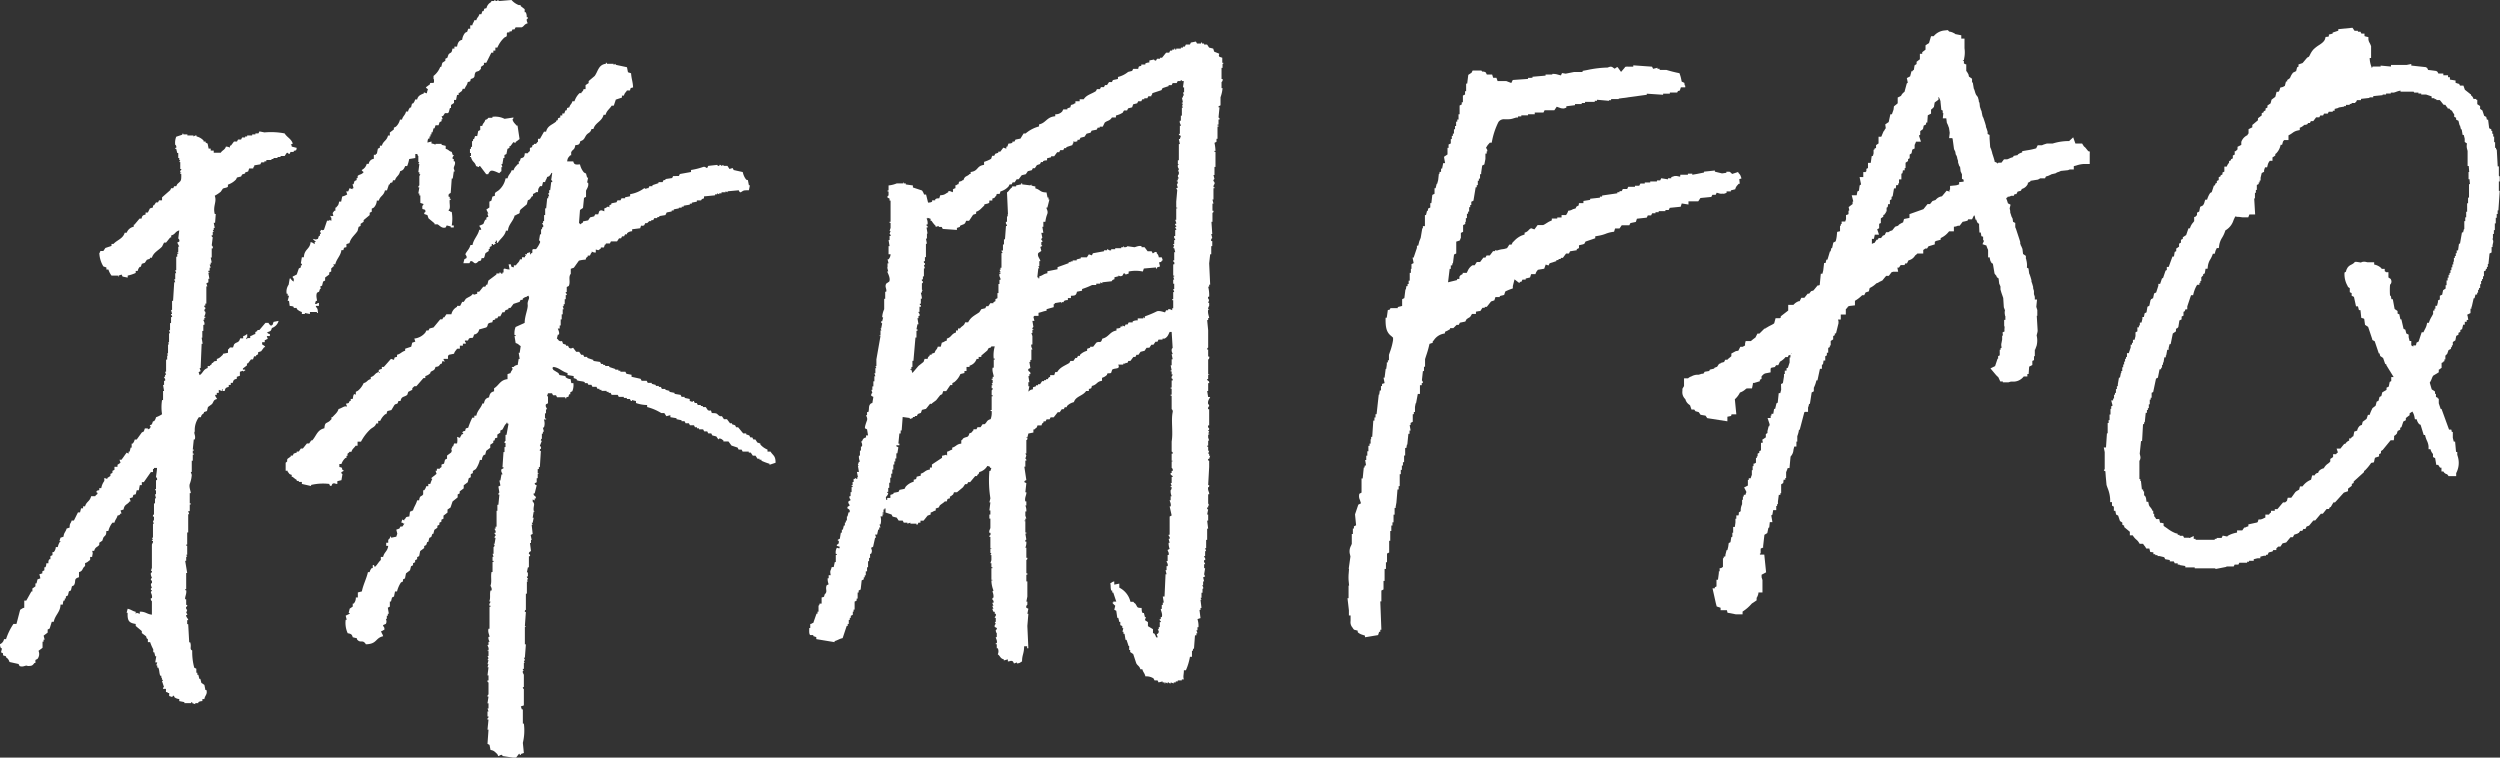
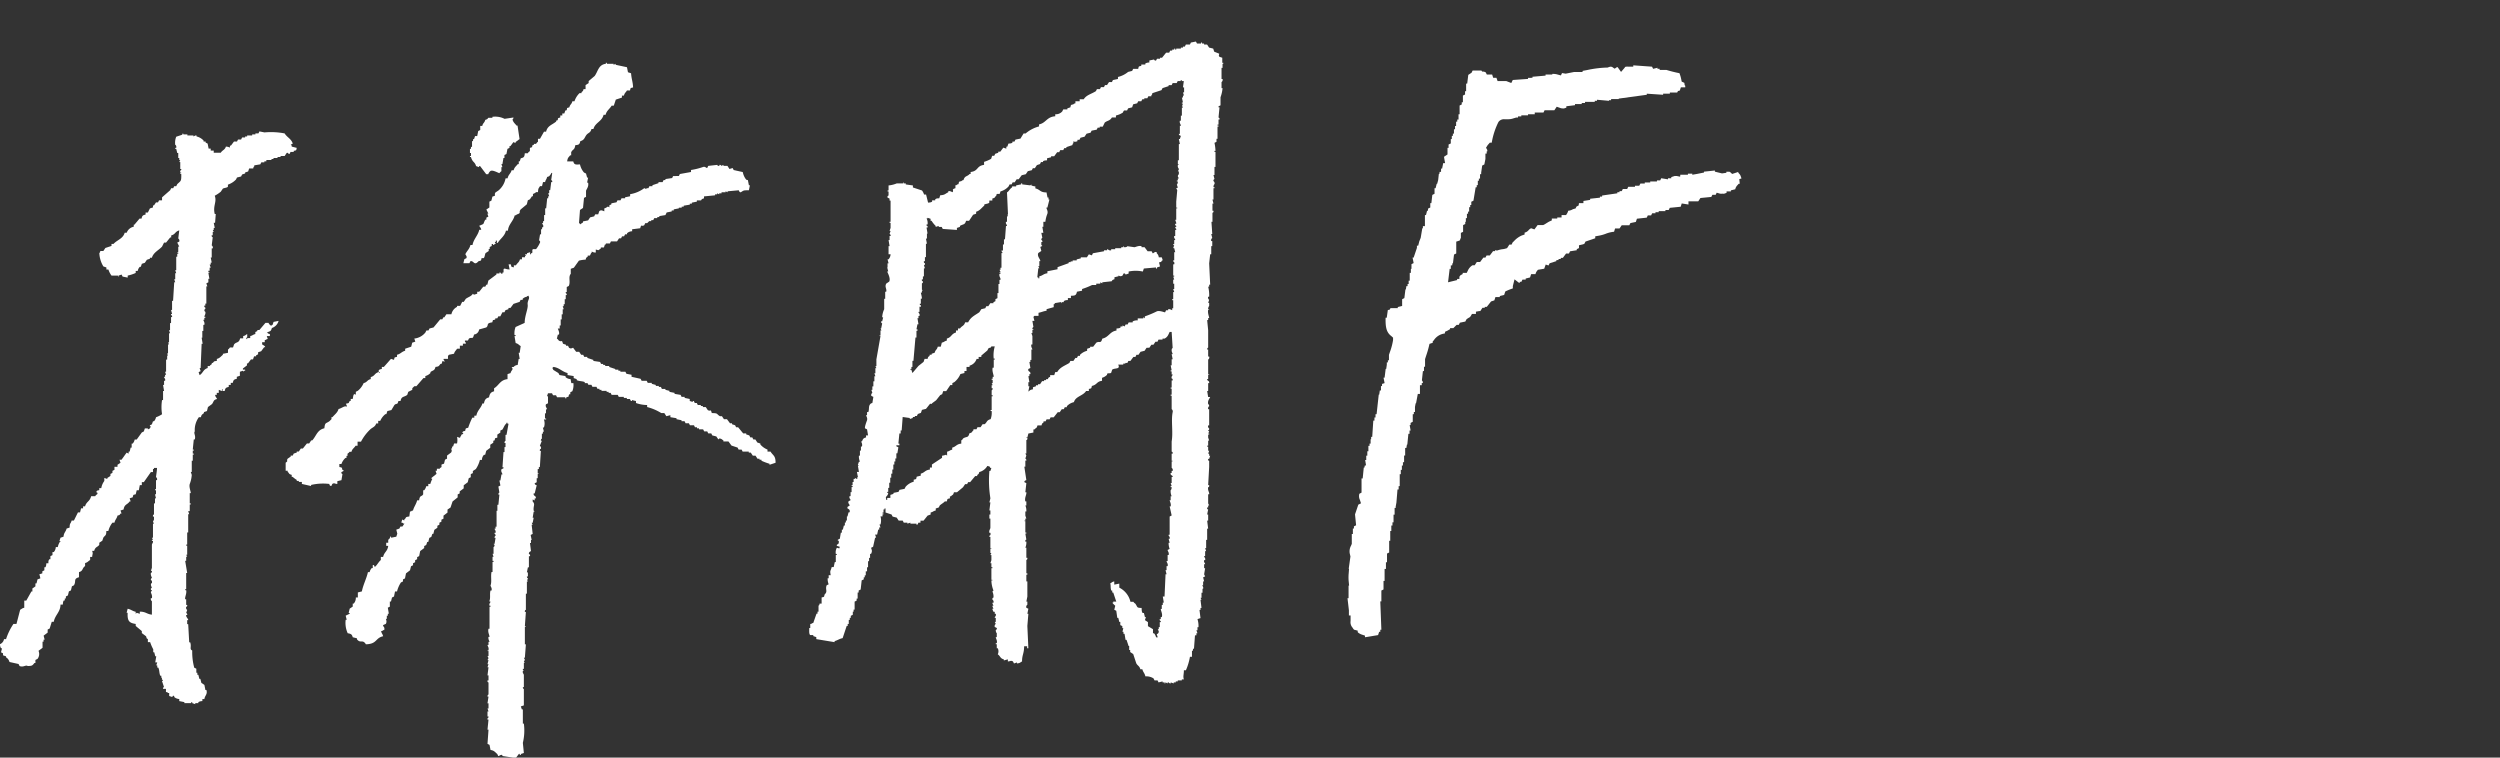
<svg xmlns="http://www.w3.org/2000/svg" width="371.95" height="112.72" viewBox="0 0 371.95 112.72">
  <rect x="0" y="0" width="371.95" height="112.72" fill="#333333" stroke="none" />
  <defs>
    <style>.cls-1{fill:#fff;fill-rule:evenodd;}</style>
  </defs>
  <g id="レイヤー_2" data-name="レイヤー 2">
    <g id="レイヤー_1-2" data-name="レイヤー 1">
-       <path class="cls-1" d="M74,7.08h-.3v.45h-.3v.31h-.3l-.75,1.5H72v.3l-.45.31v.3l-.3.3-.45.15c-.39.52.1.83-.76,1.05-.1.42,0,.34-.45.46-.1.51-.32.58-.45,1h-.3c-.15.51-.18.29-.45.6h-.15v.31H68l-.15.75h-.3v.45l-.45.3v.45h-.15c-.11.22-.12.64-.3.76h-.45l-.3.45H65.7l.16.45H65.7v.3l-.3.15-.15.46H64.8l-.15.45H64.5l-.15.6H64.2V20h-.15v.3H63.9v.31h-.15c-.14.2-.11.26-.16.6l.61-.15v.3c.32,0,.47.15.6.15V21.4h.9v.15l.61.15v.45c.51.13.39.31.9.45l.15.46h.15c0,.2-.26.25-.15.6h.15V24h.15c.16.47-.16.72-.15,1.06l.15.45h-.15l-.15,1.05h-.15l-.15,2.11c-.06.16-.43.07-.3.61h.15v.3h.15v.15h-.15c-.09.47.18,1.27-.15,1.5v.16h.15c.17.17,0,.06.3.15a5.86,5.86,0,0,1,0,2h.3v.3h-.45v-.15l-.6-.15-.15.3c-.58.2-.93-.33-1.21-.46h-.45v-.15l-.9-.75L63.59,32l-.45-.15c-.11-.23.15-.3.15-.3.05-.43-.16-.35-.45-.46,0-.31-.07-.48.15-.6v-.15l-.45-.15V29.08h-.15v-.3h-.15l.15-.9h-.15c0-.26.14-.25.15-.3V26.22l.15-.3h-.15v-.3h-.15l.15-1.21h-.15l.15-.3h-.15v-.9s-.1,0-.15-.3h-.3v.6l-.91.15a5.91,5.91,0,0,1-.3,1.05h-.3c-.18.41-.27.63-.75.76-.16.73-.58.71-.76,1.35h-.3c-.18.62-.11.16-.45.46v.15h-.15l-.3.9h-.3c-.18.81-.71.8-.91,1.51h-.3a1.58,1.58,0,0,1-.45,1.05l-.3.15v.46l-.31.15V32l-.9.75V33l-.45.3v.31l-.3.15-.15.6c-.4.61-1,1-1.21,1.81l-.45.15v.45c-.42.11-.34,0-.45.45h-.3c-.1.84-.72,1.28-.91,2.11h-.3l.15.3h-.15c-.08.14-.28.27-.3.31v.45l-.3.15v.3l-.61.45v.45l-.3.15-.15.61-.3.15.15.3h-.15l-.15.45-.3.15c-.21.42,0,1,0,1.21H47l-.15.45h.3c.17-.17,0-.06.3-.15v.45H47v.15c.26.23.28.41.3.91h-.15v-.15H46.11v.3l-.75-.15v.15h-.45v-.3a1.81,1.81,0,0,1-.76-.46v-.15H43.7v-.15c-.21-.13-.26-.1-.6-.15L43,44.76H42.8L43,44H42.8v-.3h-.15a1.78,1.78,0,0,1,.3-1.35l.15-.91h.15a.94.94,0,0,0,.45.45c0-.39.07-.4-.15-.6v-.15l.6-.3.31-.9.3-.16v-.3h.15a.23.23,0,0,0-.15-.3l.15-.9h.3c.06-1.26.9-1.15,1-2.26.37.08.34.15.61.3V36H47c0-.05-.34-.27-.45-.46.52.09.27.15.75,0l.15-.45h.15v-.3h.15l-.15-.45h.15v-.15c.42.08,0,.11.45,0l.46-1.36H49V32.7l.3.15V32.4c-.17-.17-.06,0-.15-.3.42.08,0,.11.45,0-.15-.51-.15-.32.15-.75h.15v-.46H50c.28-.36.37-.32.45-.9h.31l.15-.75a2.56,2.56,0,0,0,.75-.31l-.15-.45h.3L52,28l.45.15V28h.15l-.15-.6h.15l.15-.46.31-.15v-.3h.15v-.3c.2-.26.62-.18.9-.6a.59.59,0,0,1-.3-.3,1.36,1.36,0,0,0,.75-.91h.3a.86.86,0,0,1,.76-.75v-.6h.3v-.15h.15l.15-.76.3-.15v-.3h.3c.19-.71.72-.7.91-1.51H58v-.45l.6-.45V19l.3-.15a2.07,2.07,0,0,0,.61-1.06h.3c.14-.55.46-.61.6-1.2h.3A1.3,1.3,0,0,1,61,16h.15l.15-.6h.15a1.27,1.27,0,0,0,.31-.6h.3c.14-.59.54-.7,1-.91v-.15l.45.15a2.12,2.12,0,0,1,.16-.6c-.06-.08-.21-.11-.31-.3l.61-.45v-.15c.22-.14.48.06.6-.15v-.46H64.5V11.3a3.15,3.15,0,0,0,1-1.35h.15l.16-.61.45-.3v-.3l.3-.15.15-.45c.31-.44.49-.08.6-.91h.3v-.3H68c.09-.51.26-.92.76-1a2,2,0,0,1,.45-1.06l.3-.15.15-.45h.3V3.77h.31c.09-.42.19-.35.3-.76h.3c.13-.51.31-.38.45-.9h.3l.15-.45h.15c.27-.39-.16-.29.46-.45A1.33,1.33,0,0,1,73.09.3V.15h.45V0l.3.15H74V0l.3.15L76.1,0a2.8,2.8,0,0,0,1.06.75h.3V.9l.6.46v.45h.15a1.31,1.31,0,0,1,.15.75h.15a.21.21,0,0,1-.15.3c0,.36.08.4.15.61-.54.13-.52.45-.9.6h-.9l-.16.3h-.3l-.15.3h-.3v.15h-.3c-.2.16,0,.37-.15.61l-.3.15A4.35,4.35,0,0,0,74,7.08Z" />
      <path class="cls-1" d="M93.28,10l.15.75.46.15c.08,1,.26,1.19.3,2.11-.42.11-.34,0-.46.45h-.45c-.18.32-.34.33-.45.76h-.3v.3l-.91.3-.3.9H91c-.29.5-.74.72-.9,1.36h-.3c-.23,1-1.24,1.14-1.51,2.11H88c-.15.61-.48.53-.76.9s-.28.75-.9.91c-.11.48-.2.55-.75.6-.1.76-.37.56-.61,1.05v.46h-.15c-.27.36-.36.31-.45.9h.91c.14.54.39.48,1,.45a2.71,2.71,0,0,0,.6,1.21l.3.15.16.6h.15l-.15.76h.15c.12.58-.2.89-.31,1.2v.91l-.3.15-.15,1.5-.45.3-.15,2h.15v.15l.45-.3v-.15l.76-.15.3-.45.6-.15.15-.3h.45l.15-.45c.26-.27.5-.09.76,0V31c.51-.11.38-.4.75-.15v-.3l.3-.15v-.15l.76-.15.15-.3h.45l.15-.3H93v-.15l.75-.15v-.31a4.77,4.77,0,0,0,2.11-.9l.31.15V28h.3l.15-.3h.45v-.15l.9-.3v-.15h.61l.15-.31H99v-.15l1-.15.15-.3H101l.15-.3,1.66-.3v-.3a10.08,10.08,0,0,0,1.8-.45c.33-.1.46.19.61.15l.15-.31,1.35-.15s0,.19.31.15v-.15a.27.27,0,0,1,.3.15l.3-.15v.15h.6l.3.46L109,25l.16.3,1.35.3a2.65,2.65,0,0,0,.45,1.05c.18.18,0,.06.31.15l.15.76h.15l-.15.75c-.83,0-.73,0-1.21.3-.24,0-.27-.29-.3-.3l-1.66.15v.15l-.3-.15v.15h-.6v.15H107v.15l-.31-.15v.15h-.3v.15l-1.65.16v.3c-.47.1-.33.24-.46.3h-.6V30l-.75.15v.15h-.3v.15l-.91.15v.15h-.3v.15H101V31l-.76.15v.16h-.3v.15l-.75.15L99,32l-.91.15v.15h-.3v.15h-.45l-.15.3h-.3v.15h-.3l-.3.3H96l-.15.31c-.47.27-.39-.27-.6.45l-1.2.15v.3a1.09,1.09,0,0,0-.76.3v.15H93l-.15.3h-.3l-.15.3h-.3l-.3.46h-.91l-.15.3h-.6v.15H90l-.15.45h-.46v.15c-.45.3-.22.3-.75.15v.45a1,1,0,0,1-.6-.15v.15c-.19.15-.16.34-.3.46h-.3v.15c-.23.2-.21.07-.31.45a4.26,4.26,0,0,0-1,.15l-.75,1.05-.46.16v.75c-.41.48,0,1.2-.3,1.81l-.3.15v.75h-.15v.15a.28.28,0,0,1,.15.3h-.15v.61h-.15v.75h-.15v.3h-.15l.15.45h-.15v.76h-.15v.75h-.15v.9h-.15v.46H83c0,.11.28.54.16.9H83l-.15.6c.19.09.24.27.31.3.47.28.39-.26.6.46l.45.15v.15h.3l.15.3c.31.19.39.05.61,0l.45.6h.45l.3.45h.3l.15.31h.46v.15l.9.3v.15l1,.15.15.3h.31v.15h.3v.15h.6v.15l.9.3V55h.46v.16h.3v.15h.75l.15.3.76.15v.3l1.35.3.15.3h.76l.15.3h.6v.15l.6.16v.15h.45v.15h.31l.15.3H99V58l.6.15v.15l.76.15v.15l.9.15.15.3h.45v.15l.76.16v.3l.45.15v-.15h.15l.15.3h.3l.15.3h.45v.15h.3v.15H105l.3.45c.46.28.4-.27.6.45,1,0,.66.14,1.21.46h.3l.3.45h.45l.45.6h.3v.15l.46.15.15.3h.3l.75.91h.45v.15l.46.15.15.3h.3l.15.3h.3l.3.46.45.15v.15a2.8,2.8,0,0,0,1.06.75v.3h.45c.38.62.75.57.75,1.66l-.9.3V69a9,9,0,0,1-1.2-.45v-.15H113v-.15h-.3l-.3-.46H112l-.3-.45h-.3v-.15h-.91l-.15-.3h-.45l-.15-.3-.91-.3-.45-.61h-.75v-.15c-.24-.15-.25-.25-.6-.3l-.15.15-.31-.45-.6-.15-.15-.3h-.45l-.15-.3h-.45l-.16-.3H104v-.15h-.3v-.16h-.3l-.15-.3h-.6l-.16-.3H102l-.15-.3h-.45v-.15l-.75-.15v-.15l-.91-.15v-.3l-.6.15-.3-.46h-.45a7.46,7.46,0,0,0-2.11-.9v-.3a5.14,5.14,0,0,1-1.66-.3v-.3a4,4,0,0,1-.6-.15v.15h-.15l-.16-.3h-.45v-.16h-.45v-.15h-.75l-.15-.3H91l-.15-.3h-.3v-.15h-.3v-.15h-.76V58h-.3v-.15h-.3l-.15-.3h-.6l-.15-.3h-.45L87.41,57H87v-.15c-.36-.17-.84-.11-1.2-.3v-.15l-.45-.15v-.3l-.91-.15v-.3c-.82-.2-1.22-.8-2.11-.91-.13.17,0,0-.15.15l.15.3.75.46.16.3.9.15v.15a1.13,1.13,0,0,0,.75.3L85,57h.31a2.47,2.47,0,0,1-.16,1.21l-.3.15v.3h-.15c-.25.4.15.29-.45.45v.15h-.15v-.15H82.88l-.15-.3h-.45l-.15-.3h-.6l-.15.45h.15V60l-.3.15c-.15.35.17.59.15.75h-.15v.6h-.15v.76s.3,0,.15.15h-.31a1.77,1.77,0,0,1,0,1.2h-.15l.15.61h-.15v.3h-.15v.75s-.14,0-.15.3h.15l-.3.76a.37.37,0,0,1,.15.45s-.19,0-.15.3h.15l-.15,2.41h-.15v.3H80v.61h.15c0,.21-.1-.06-.15.15v.6h-.15v.6l-.3.15c0,.26.3.28.3.3l-.3,1.21h-.15c-.09.45.45.32.3.75h-.15v.3l-.3-.15v.31c.43.43.06.62.15,1.35l.15.15h-.15l-.15.91h.15l-.15.75h-.15l.15.3h-.15l.15,1.36-.3.15.15.75H79v.45h-.15L79,82s-.26.07-.31.3.25.09.16.45h-.16v1.66h-.15l-.15.75h.15v.61h-.15c0,.25.15.26.15.3v.15h-.15l.15.3h-.15v1.81h-.15v2.41s-.19,0-.15.3h.15l-.15,2.11h.15c0,.21-.1-.06-.15.15v2.56h.15l-.15,2h-.15l.15.3-.15.31.15.15h-.15v.9h-.15v.15l.15.15h-.15c-.07.36.12.39.15.61v1.8h-.15c0,.26.14.26.15.3v2.42l-.45.15.15.45h.15v2.11h.15a7.82,7.82,0,0,1-.15,2.86l.15,1.51-.45.15v.15h-.15s0-.27-.15-.15l-.45.6-2-.3v-.15c-.31-.1-.48.21-.61.15l-.15-.3c-.35-.3-.46-.52-1-.6l-.15-.76-.3-.15.15-2.11h-.15l.15-1.5h-.15a.26.26,0,0,1,.15-.31v-.15h-.15v-.75h.15l-.15-.45h.15v-.76h-.15l.15-1h-.15c0-.31.15-.3.15-.3v-1.81s-.2,0-.15-.3h.15v-.75h-.15l.15-1.21h-.15l.15-.45h-.15l.15-.61h-.15l.15-.3-.15-.3h.15v-.75h-.15c0-.21.1.06.15-.15.08-.39-.13-.54-.15-.76h.15v-.45h.15c0-.08-.23-.41-.15-.75h.15c0-.26-.29-.71-.15-1.21h.15V90.27h.15v-.15h-.15c-.1-.36.13-.4.15-.61h-.15v-.15c.17-.42,0-1,.15-1.5h.15c.1-.38-.13-.55-.15-.76.22-.53,0-1.32.15-2h.15v-1.5h.15v-.15h-.15v-.61h.15l-.15-.45h.15V81.38s.15,0,.15-.3l-.15-.16h.15l.15-.9h-.15c0-.28.15-.3.15-.3a.26.26,0,0,0-.15-.3v-.15h.15c.07-.37-.12-.39-.15-.61h.15v-.3h.15V76H74v-.9h.15l.15-1.51h-.15c0-.28.15-.3.15-.3l-.15-.9.3-.16-.15-.75h.15l.16-.9h.15c0-.16-.28-.41-.15-.76l.3-.15v-.15h-.15l.15-2.26h.15v-.75h.15v-.6h-.15c0-.32.15-.31.15-.31v-.9h.15l.3-1.66H75.5v-.15h-.15V63c-.32.26-.37.56-.6.91l-.31.15v.3l-.45.3v.45c-.59.18-.19,0-.45.45h-.15v.31l-.45.3v.45l-.6.45-.16.6H72a1.14,1.14,0,0,0-.3.76h-.3a4.35,4.35,0,0,1-.6,1.35l-.45.3v.31l-.31.15V71l-.3.15-.15.6-.6.45v.46l-.6.45v.3l-.3.15V74l-.76.61-.3.9-.45.3v.45l-.6.46v.45l-.31.15v.3l-.3.15v.3l-.3.15v.3l-.45.31-.15.6h-.15l-.15.45-.3.15-.15.6h-.16l-.15.46-.3.15v.3l-.6.45-.15.75-.3.15v.31l-.3.15v.3l-.31.15v.3l-.3.15-.15.6-.6.46-.15.75-.3.15v.3l-.3.15A4.2,4.2,0,0,0,59.07,88h-.3l-.15.75-.3.15-.15.6H58v.76l-.3.15.15.9h-.15v.3h-.15v.46h-.15s.22.41,0,.75L57,93v.15a.5.5,0,0,1,.15.6H57c-.17.18,0,.06-.3.16.1.41.2.34.3.75-1.2.27-.86,1.15-2.56,1.2-.46-.74-.73-.18-1.2-.6-.18-.17-.06,0-.15-.3l-.61-.15c-.12-.46-.28-.51-.75-.6a3.73,3.73,0,0,1-.3-2h.15l-.15-.61.6-.3c.1-.18-.12,0-.15-.15l.15-.6.45-.3v-.45h.15a1.27,1.27,0,0,0,.31-.91h.3v-.75l.6-.15c.19-1,.7-1.92.9-2.87H55a1.19,1.19,0,0,1,.31-.6h.15v-.45h.15c.21.26.06.39.3.15s.44-.64.75-.9v-.46H57c.17-.75.65-.8.76-1.65h-.3v-.46h.3v-.45a.6.6,0,0,0,.3-.45c.17-.13.09.14.15.15l.75-.15.15-.45-.15-.6.46-.16.15-.3h.3l.3-.45H60c-.17-.17,0-.06-.3-.15l.15-.45.3.15v-.15c.4-.29,0-.35.75-.45L61,76.1h.15c.18-.17,0-.06.3-.15.14-.56.47-.91.61-1.51h.3c.1-.84.38-.49.6-.9v-.6h.15a1.31,1.31,0,0,0,.3-.6h.31V72h.3a4,4,0,0,1,.3-.75H64.2v-.15l.75-.6-.15-.46H65v-.3h.45v-.15h.15c.31-.42-.27-.39.46-.6l.15-.6.3-.15v-.46l.6-.45c.22-.34,0-.49,0-.6h.15v-.3h.15l.15-.45H68A2.37,2.37,0,0,0,68,65l.46.15V65c.16-.14,0,0,.15-.15v-.15l.3-.15v-.15h-.15c.15-.27.11-.2.45-.3.11-.42,0-.34.45-.46a11.13,11.13,0,0,1,.61-1.5h.3v-.3h.3c.16-.81.71-1.13.9-1.81H72c.1-.52.25-.78.76-.91.09-.52.25-.78.75-.9v-.45c.73-.43.89-1.24,2-1.36v-.75l.45-.15c.1-.48.51-.5.15-.91h.3a.87.87,0,0,1,.61-.3l.15-.9h.15l-.15-.91h.15l.15-1c-.32-.18-.33-.34-.75-.45L76.55,50h.16v-.15h-.16a2.59,2.59,0,0,1,.16-1.2l1.35-.61c0-1.06.53-2.11.45-2.71s.36-.91.15-1.21V44c-.3.09-.13,0-.3.15a1.15,1.15,0,0,0-.6.31v.15h-.3l-.15.3-.91.3-.45.6h-.3V46l-.45.15-.15.31h-.3l-.31.6h-.3l-.15.3h-.3v.15c-.41.26-.28-.14-.45.45-1,.13-.46.43-.9.76l-1.06.3a.85.85,0,0,1-.75.75c-.23.83-.24.32-.76.6l-.15.3h-.45v.16c.17.17.06,0,.15.3h-.45v.3h-.45v.45H68c-.18.32-.33.33-.45.75l-.75.15c-.13.18,0,0-.15.16v.45H66v.15c.17.17.06,0,.15.3l-.3-.15-.16.45h-.15c-.27.3-.18.39-.75.45-.14.59-.34.46-.75.76v.15a1.64,1.64,0,0,1-.76.45v.3H63l-1.05,1.21h-.3l-.31.3V58l-.6.3-.15.45c-.49.38-.85.16-1,.91h-.31c-.2.69-.22.24-.6.6l-.45.75-.6.15-.15.46h-.15a2.64,2.64,0,0,0-.76,1h-.3V63h-.3c-.16.54-.57.57-.91.91a6.91,6.91,0,0,0-1.35,1.8H53.2v.61h-.3c-.22.37-.48.42-.61.9H52c-.1.18-.25.22-.3.3v.3h-.15v.31h-.15a2.13,2.13,0,0,0-.6.9h-.31v.45c.42.11.34,0,.46.45h.15v.15l-.3.16c-.07.24.14.27.15.3l-.15.9-.61.15V72c-.42,0-.4-.21-.75,0l-.15.31C49,72.3,49,72,49,72a7.86,7.86,0,0,0-2.72.15v.16L44.91,72v-.3h-.45v-.15h-.31v-.15a3.36,3.36,0,0,1-.6-.45H43.4v-.3c-.51-.15-.29-.19-.6-.45v-.16h-.3v-1.2c.46-.32.06-.22.3-.6l.45-.31v-.15h.3l.15-.3.45-.15v-.15h.31l.3-.45h.3l.6-.75H46l.3-.46h.16c.61-.67.73-1.56,1.8-1.8.1-.94.23-.66.76-1.06l.3-.3v-.3h.15c.32-.39.75-.66.9-1.21.42-.07,1-.6,1.21-.3v-.3c-.33-.27.16-.18.3-.3l.15-.3h.15v-.3h.3c.08-.37.08-.94.46-.61v-.45l.3-.15A3,3,0,0,0,54.1,57c.58-.15.47-.44,1.06-.6v-.3c.66-.18.53-.57,1.2-.75.13.17,0,0,.15.15v-.15h-.15c-.12-.39.21-.39.45-.46v-.3h.3l1.06-1.2.45.15c.11-.42,0-.34.45-.45v-.31c.55-.13.67-.45,1.21-.6v-.3l.9-.3.15-.6.46-.15-.15-.46a2.43,2.43,0,0,0,1.65-.9l.15-.3h.31l.15-.3.6-.15,1-1.21h.31l.15-.3h.15l.3-.45h.75A1.57,1.57,0,0,1,68,45.66v-.15h.46l.3-.6H69l.3-.45c.4-.29.79-.35,1.06-.76l.15.15L71,43.7v-.3h.3l.6-.75h.3l.16-.3h.15l.15-.61,1.2-.9v-.15h.45v-.15h.15s.06.27.31.15v-.15h.15v-.45c.09-.2.07,0,.15-.15a2,2,0,0,0,.75.15l-.15-.76H76c.11.42,0,.34.45.45v-.3h.31c.21-.37.47-.42.6-.9h.3v-.3h.45v-.15c.2-.16.13-.06,0-.3h.3v-.16l.46-.15v.31H79v-.16h.15c.15-.2-.06-.46.15-.6h.45a4.16,4.16,0,0,0,.6-1,.24.24,0,0,0-.15-.3l.15-.91h.15v-.75h.15v-.3h.15c.12-.34-.12-.41-.15-.61h.15v-.3h.15V32h.16V31h.15l.15-1.5h.15v-.3h.15l-.15-.46h.15v-.45h.15l.15-1.2h.15c.05-.25-.14-.27-.15-.31l.15-1.05H82v.15c-.32.26-.09.31-.6.45-.1.41-.2.35-.3.76h-.31l-.15.6h-.3c-.21.39-.26.25-.3.9h-.3c-.14.19-.34.17-.45.3v.31h-.15l-.3.45-.31.15-.15.6-.9.75c-.39.45.17.52-.6.76-.18.17,0,.06-.31.15-.21.88-.93,1.31-1,2.26h-.3c-.17.81-.84,1.18-1.21,1.81h-.15s.09-.51-.15-.3V36h-.15l.15.3h-.15c-.14.14-.15.26-.3,0h-.15v.3l-.3.15v.3h-.15v.3l-.46.3c-.12.18-.12.65-.3.76h-.3c-.11.41,0,.34-.45.45-.68.76-.69-.12-1.21,0l-.15.3h-.9l.15-.6.3-.15c.13-.31-.12-.43-.15-.6.22-.48.61-.75.75-1.36h.31c.17-.9.83-1.43,1-2.26h.3c-.08-.37-.16-.33-.3-.6.9-.37.48-.15.9-.91h.16v-.3l.3-.15-.15-.45h.15l-.3-.61.45-.3V30l.3-.15.15-.6c.72-.22.17-.14.45-.61l.45-.3a3.08,3.08,0,0,0,1.06-1.81h.3c.13-.6.45-.66.6-1.2h.3c.12-.46.36-.58.61-.91h.15V24h.15l.15-.45c.48-.11.55-.21.6-.75h.45a.67.67,0,0,1,.31-.31V22c.61-.17.15-.1.45-.45h.15V21.4h.3c.1-.07.11-.2.3-.3v-.45h.3l.6-1.06h.31c.21-.9.89-1,1.5-1.51v-.15h.15c.3-.34-.16-.28.46-.45v-.3h.3v-.3h.3l.15-.45h.15c.27-.39-.16-.29.45-.46.13-.51.31-.38.45-.9h.31a2.93,2.93,0,0,1,.75-1.21h.3v-.15c.22-.2.2-.07.3-.45h.3v-.6l.46-.3v-.3l.9-.76c.51-.72.56-1.67,1.66-1.81V9.34h.15v.15h1v.15l.3-.15v.15Z" />
      <path class="cls-1" d="M76.4,17.48c-.08.3,0,.13-.15.3.12.45.36.59.61.91H77l.3,2-.6.45v.15l-.31-.15-.45.6H75.8V22l-.3.15-.15.76-.3.15v.45H74.9l-.15.9H74.6l.15.46H74.6v.6a1.31,1.31,0,0,0-.31.3c-.56-.24-1.1-.52-1.35-.3a1.08,1.08,0,0,0-.3.45h-.3l-.91-1.21h-.15v.16l-.45-.16c-.2-.7-.52-.5-.76-1.35h-.15v-.15h.15v-.45h-.15v-.61h.15v-.3h.16V21h.15v-.3h.15l.15-.46H71l.15-.75.3-.15v-.6h.3c.13-.52.31-.39.45-.91.45-.11.34-.25.46-.3h.6v-.15a3.1,3.1,0,0,1,1.81.3Z" />
      <path class="cls-1" d="M44.15,22c-.1.42,0,.34-.45.45v.15h-.45c-.12.07-.06.33-.3.31,0,0-.08-.25-.3-.15l-.3.45h-.61v.15h-.45v.15h-.6v.15h-.3v.15h-.76V24h-.3v.15h-.45l-.15.3-.9.15v.15c-.18.18-.06,0-.16.31h-.6l-.15.45-.45.15v.15l-.45.15-.15.3-.61.15-.15.3a3,3,0,0,1-1.2.76v.3c-.12.18-.58.18-.76.3l-.3.45a5.22,5.22,0,0,1-.9.6c.35.94-.31,1.5,0,2.72h.15L32,33.15H31.8l.15.76H31.8v.3h-.15l.15.3h-.15V35H31.5a.23.23,0,0,0,.15.3l-.15,1.21a.4.4,0,0,1,.15.45H31.5v1.36h-.15l.15.75h-.15v.3h-.16l.16.45h-.16v.46H31v.15c.13.17.19-.06.15.15H31l.15.9H31V42l-.3.16.15.45h-.15v2.56h-.15v.3h-.15a.24.24,0,0,0,.15.3.24.24,0,0,1-.15.3c0,.31.15.31.15.31.08.38-.14.55-.15.75h.15v.15h-.15v.3h-.15c0,.12.25.39.15.75h-.15v.91h-.15v1H30l.15.91H30l-.15,3.61h-.15l.15.46-.3.15.15.45c.51-.32.53-.87,1.2-1.06v-.3h.3c.11-.2.23-.19.31-.3V54h.15c.23-.25.12-.25.6-.3v-.3c.46-.12.58-.36.9-.61v-.15l.76-.15V52c.17-.08.24-.27.3-.3h.45l.15-.45c.35-.44.71-.15.91-.91h.45V50c.37-.08.33-.16.6-.3v.45c-.17.17-.06,0-.15.3h.15v-.15h.45V50c.42-.1.35-.2.76-.3v-.3l.3-.15v-.15h.3l.9-1.06h.46a.86.86,0,0,0,.45.45v-.15h.15l.15-.45.75-.15a1.52,1.52,0,0,1-1,1.06c-.18.68-.39.38-.76.75h.15c.18.17,0,.06.31.15V50h-.46l.15.45h-.15c-.17.18,0,.06-.3.15v.31H39v.3c0,.1.47.22.45.45h-.15l-.45.6-.45.15v.3l-.3.16v.15h-.3l-.16.45h-.3l-.45.6h-.15v.3l-.6.45V55s.51-.08.3.16h-.15v.15l-.15-.15-.45.15v.6l-.46.15v.3c-.44.1-.49.17-.6.6h-.3v.31h-.3v.3c-.44.1-.5.16-.6.6h-.31v-.3c-.28.18.11.08-.15.3L32.55,58v.45h-.3v.3H32c.08.37.16.33.3.61-.58.15-.46.34-.75.75l-.61.45-.15.6-.45.15v.15c-.27.24-.34.18-.45.61h-.3a3.22,3.22,0,0,0-.61,2.11c-.21.29.18.61,0,1.2h-.15l-.15,1.51h.15v.15h-.15v.45h.15v.15h-.15v.91h-.15v1.66h-.15l.15.45a4.61,4.61,0,0,1-.3,1.35c-.14.47.18,1.14.15,1.36h-.15V74.9h.15v.15h-.15v1H28l.15.45H28v2.72h-.15v1.81h-.15v.15h.15v1.35h-.15l.15.3h-.15v.61h-.15l.3,1.81h-.15v2.41h-.15v.15h.15c.1.54-.22,1-.15,1.35h.15V90h.15c.05.25-.14.27-.15.3a.4.4,0,0,0,.15.45l-.15.45a.26.26,0,0,1,.15.3h-.15c-.05.34.33.55.3.76h-.15v.6H28l.15,2.71h.15c.23.69-.15,1,.3,1.21a9,9,0,0,0,.3,2.56l.31.15v.6h.15v.31h.15l.15.6h.15l.15.6.45.3.15.76h.15c.2.65-.24.82-.3,1.35h-.3v.3a1.25,1.25,0,0,0-.6.15v.15h-.46v.16l-.45-.16v-.15h-.15v.15H27.43v-.15l-.76-.15V104a1.21,1.21,0,0,1-.75-.3v-.15c-.27-.12-.23.11-.3.15l-.45-.15v-.45H25c-.18-.17,0-.06-.31-.15v-.46h-.45c.09-.3,0-.13.15-.3l-.3-.9h.15v-.15h-.15v-.3H24v-.3h-.15c-.18-.41-.11-.83-.3-1.21h-.15V99h-.15l.15-.45h-.3l.15-.91h-.15l-.15-.6h-.15V96.6a6.14,6.14,0,0,1-.46-1.06H22v-.45c-.37-.23-.09-.17-.3-.45l-.6-.45v-.3l-.91-.76v-.3c-1-.15-1.25-.46-1.2-1.66h-.15l.15-.6c.51.1.69.34,1.2.45v.3l.15-.15.46.15V91c.91,0,1,.36,1.8.45v-2a.41.41,0,0,1-.15-.45h.15c.1-.42-.15-.76-.15-.9s.18-.13.15-.3h-.15v-.3h.15l-.15-.46c0-.28.15-.3.15-.3.08-.36-.15-.45-.15-.45a.27.27,0,0,1,.15-.3c0-.11-.22-.39-.15-.75,0,0,.18,0,.15-.31h-.15l.15-.45V81.08c0-.23.19-.24.16-.61H22.6v-.15h.16L22.6,80h.16V77.91h.15l-.15-.3.15-.3v-.45h-.15c-.05-.31.15-.31.15-.31V74.9h.15v-.76h.15l-.15-.6h.15v-.6h-.15v-.15h.15V71.43h.15a.42.42,0,0,0-.15-.45c0-.15.15-.93.15-1.36h-.45v.15h-.15v.46h-.31l-1.05,1.5h-.3v.45h-.3l-.15.76h-.31l-.15.6c-.41.11-.33,0-.45.45l-.45.15.15.46h-.15c-.34.51-.79.4-.9,1.2l-.46.15.15.45h-.15c-.17.26-.09.21-.45.31-.11.47-.33.55-.45,1.05h-.3A3.28,3.28,0,0,0,16.12,79h-.3c0,.75-.19.61-.45,1l-.15.45-.45.3v.31c-.28.39-.57.25-.76.9h-.3c.15.46.06.31,0,.9h-.3v.46c-.32.18-.33.34-.75.45v.45c-.48.33-.26.72-.91.9v.76c-.88.25-.37.58-.75,1.2l-.3.15-.15.61-.3.15-.15.6-.3.15v.3H9.64v.3H9.49c-.13.21-.1.27-.15.61H9c0,1.11-.82,1.55-1,2.56h-.3l-.31,1-.3.15v.46l-.6.45.15.6H6.48v.3H6.33v.91l-.6.45a1.18,1.18,0,0,1-.15,1.2l-.31.16v.45H5.12c-.3.38-.33.44-1,.45-.3-.21-.64.24-1.21,0l-.15-.3-1.35-.3A1.12,1.12,0,0,0,.9,97.8v-.15L.45,97.5v-.3l-.3-.15.15-.6H.15A1.21,1.21,0,0,1,0,95.84a1,1,0,0,0,.6-.75H.9A9,9,0,0,1,2,92.83h.45L3,90.72c.28-.14.24-.21.61-.3V89.36h.3L4.67,88h.15v-.45l.45-.31V86.8h.16l.15-.6L6,86.05a2.8,2.8,0,0,0-.15-.6l.45-.15V85l.3-.15v-.45h.15c.13-.21.11-.26.15-.6h.3c0-.35,0-.39.15-.6h.15v-.46l.31-.15v-.45H8a1.18,1.18,0,0,0,.3-.75h.3a2.09,2.09,0,0,1,.3-.76H9c0-.21,0,0-.15-.15L9,80l.45-.15c.06-.64.32-.68.46-1.21l.45-.15c0-.73.16-.51.3-1.05H11l.6-1.21h.31l.15-.6h.3v-.3h.3c.18-.71.71-.7.9-1.51h.61c.06-.15.29-.29.3-.3.12-.25-.07-.24-.15-.3.12-.29.13-.21.45-.3v-.3h.3a2.42,2.42,0,0,1,.45-1.06v-.45l.45.15v-.15l.46-.3v-.3l.3-.15v-.31l.3-.15v-.45h.45v-.3l.45-.3-.15-.45h.3l.76-1.06.3.15v-.3h.15l.15-.6h.15V66h.15a1.3,1.3,0,0,0,.3-.61h.3l.76-1.05.3-.15.15-.45H22v.15l.3-.15.15-.31H22.3v-.15l.3-.15.16-.45h.15a1.26,1.26,0,0,0,.3-.6,4.21,4.21,0,0,0,.9-.45,6.74,6.74,0,0,1,0-2.11h.15V58.17h.15l-.15-.9h.15v-.61h.15c.1-.34-.18-.42-.15-.6h.15v-.3h.15l-.15-.45h.15V53.5h.16v-.6H25l-.15-.31H25V51.24h.15l-.15-.3h.15V49.58h.15l-.15-.45h.15V48.07h.15v-.9h.15a.25.25,0,0,0-.15-.3v-.15h.15l-.15-.61h.15V44.76h.15L25.92,42h.15l-.15-.45h.15v-.9h.15l-.15-.45h.15v-2h.15v-.45h.15v-.16h-.15c0-.21.1.06.15-.15v-.75h.15l-.3-.6.3-.15a.4.4,0,0,0-.15-.46l.15-1.2c-.66.18-.53.57-1.2.75v.3h-.15l-.61.76h-.3l-.3.6c-.48.53-1.29.87-1.51,1.66h-.3v.15l-.45.15-.3.45-.45.15-.15.45H20.8a1.18,1.18,0,0,0-.31.61h-.3v.3A5.52,5.52,0,0,1,19,41v.3l-.76-.15-.15-.3-.45.15v.15c-.21,0,.06-.11-.15-.15h-.9a2.92,2.92,0,0,1-.46-.9h-.3v-.31l-.45-.15a4.13,4.13,0,0,1-.6-2c.17-.17.06,0,.15-.3h.45l.3-.45.91-.3v-.3h.3c.51-.58,1.42-.77,1.66-1.66h.3a1.4,1.4,0,0,1,1.05-.9v-.3H20l.76-.91h.3c.1-.44.17-.49.6-.6v-.3H22l.3-.61.46-.15v-.3h.15l.3-.45h.3l.15-.3h.45v-.45l1.21-1.06.15-.3h.3l.15-.3h.3l.15-.3c.55-.53.62-.38.6-1.51h-.15c-.11-.18.13-.05.15-.15s-.09.06-.15-.15a.24.24,0,0,1,.15-.3v-.15h-.15V24.11h-.15l.15-.3h-.15v-.3h-.15v-.75h-.15l-.15-.61h-.15V22h.15c.07-.39-.15-.45-.15-.45a2.42,2.42,0,0,1,.15-1.21l.91-.3v-.15h.15V20h.6v.15h.9v.15l.3-.15h.16v.15a2.11,2.11,0,0,1,1.05.61v.15h.3v.15l.3.15.15.75h.31v.3h.45v.31h1.05c.25-.41.6-.39.76-.91a1.45,1.45,0,0,1,.6.15v-.3h.15l.45-.6h.45l.15-.3h.46l.15-.31h.45v-.15h.3v-.15h.75V20H38v-.15h.45l.15-.3.75.15a10.73,10.73,0,0,1,3,.15c.34.58,1,.8,1.2,1.51-.26.21-.39.07-.15.3v.15Z" />
      <path class="cls-1" d="M181.74,10.1h.15V9.49H182V9.34h-.15V8.59l-.45-.15c-.12-.44-.08,0,0-.45l-.75-.3-.15-.46-.61-.15-.3-.45h-.45V6.48h-.3V6.33h-.15v.15h-.6l-.16-.3-.75.15-.15.3h-.6l-.15.3H176v.15h-.31v.15H175v.15h-.15V7.23h-.15v.15h-.3v.15h-.3l-.15.31h-.46l-.6.75h-.3v.15h-.45L172,9a.23.23,0,0,1-.3-.15L171,9v.3a1.17,1.17,0,0,0-.6.15v.15h-.6V9.8c-.41.11-.35,0-.46.45h-.75l-.15.3-.6.15a3.7,3.7,0,0,1-1.51.75v.3l-.75.16-.15.3H165l-.3.45h-.3l-.15.3h-.45l-.15.3h-.45l-.15.3c-.64.42-1.42.56-1.81,1.21h-.61v.3H160v.3c-.3.09-.13,0-.3.15-.41.12-.34,0-.45.45l-.45.15v.16h-.61l-.15.3A1.27,1.27,0,0,1,157,17v.3c-1.27.08-1.37,1-2.41,1.21v.3a5,5,0,0,0-2,1.05h-.3c-.15.25-.31.5-.46.76l-.75.15-.15.3h-.3v.15c-.21.14-.27.11-.6.15l-.16.45h-.15v.3l-.45-.15-.45.6h-.3v.16l-.45.15-.15.3h-.31l-.15.45a5,5,0,0,1-1.05.45v.45c-1.16.15-.81.92-2,1.06v.3h-.15c-.38.42-.71.22-.91.9-.3.09-.12,0-.3.15-.41.12-.34,0-.45.46-.3.09-.13,0-.3.15h-.15V28c-.72.22-.14.28-.45.6,0,0-.37-.24-.61-.15v.15c-.52.25-.48.41-1.2.45l-.15.46c-.34,0-.39,0-.6.15v.15h-.46V30c-.21.13-.26.11-.6.15l-.3-1.21h-.3a2,2,0,0,0-.3-.6l-1.36-.45v-.3l-1.06-.15v-.15h-.3v-.15c-.21,0,.06.1-.15.15h-.9a4.18,4.18,0,0,1-1.21.3v.75h-.15v.15h.15v.6s-.23.06-.15.31l.3.15v.3h.15V33h-.15v.15h.15v.76l-.15.45h.15l-.15.45a.25.25,0,0,1,.15.3h-.15v.61h-.15l.15.9h-.15v1.21h.3a1.21,1.21,0,0,1-.3.75h-.15l.15.6h-.15v.6H132l.15.61H132c0,.1.55,1,.3,1.5l-.45.31c-.26.52.12.75,0,1.2h-.15v1.06h-.15V46a3.36,3.36,0,0,0-.3,1.21h.15l-.15.6h-.15a.24.24,0,0,0,.15.3l-.15.76H131l.15.3H131v.75h-.15V50H131l-.61,3.47v1h-.15l.15.3h-.15v.76h-.15l.15.45h-.15v.75h-.15v.76h-.15V58h-.15l.15.45a.38.38,0,0,0-.15.45l.3.15-.15.91c-.3.09-.13,0-.3.15-.31.33-.13.73-.3,1.2H129v.46h-.15c0,.1.25.4.15.75-.05.15-.39,1-.3,1.21l.3.15.15.9h-.3v.3c-.44.12-.45.24-.61.6h-.15a.87.87,0,0,1,.15.76h-.15v.6h-.15v.75h-.15a2,2,0,0,0,.15.91h-.15l-.15.45c0,.21.21,0,.15.15h-.15l.15.91h-.3l.15.75c-.27.2.08.06-.15.3l-.3-.15v.15H127v.45h-.15v.45h-.15c-.06.21,0,0,.15.16v.15h-.15v.75h-.15v.6h-.15c-.1.35.13.4.15.6l-.3.16c-.13.32.13.41.15.6s-.4.07-.31.45c0,.08.45.1.31.6h-.15c-.06.2-.11.41-.16.61H126v.6h-.15v.3h-.15v.45h-.15l-.15.61h-.15v.45h-.15l-.15.9-.3.15v.15h.15c0,.47,0,.41-.3.61v.15l.45.15c-.17.44,0,.16-.45.15a1.41,1.41,0,0,0-.15.9h.15v.15h-.15v1.06h-.15c-.05.25-.11.5-.16.75h-.3c-.17.69-.29.41-.15,1.21h-.3v.45h-.15a2.14,2.14,0,0,0,.15.9l-.3.15c-.25.64.21.89-.3,1.36-.12.41,0,.34-.45.45v.91h-.31c0,.29-.15.3-.15.3V91h-.15v.3h-.15L121,92.68c-.3.09-.13,0-.3.15h-.15v.6h-.15c0,.37-.06.9.15,1.06H121v.15l.45.15v.3l2.72.45v-.15c.55-.17.67-.33,1.2-.45l.6-1.81h.15v-.3h.16v-.6h.15v-.3h.15v-.31l.3-.15V91H127v-.3h.15V89.51l.3-.15v-.3h.15v-.9h.15v-.3l.3-.15.15-1.36.31-.15v-.3h.15v-.3h.15V85H129v-.6h.15v-.9h.15V83h.15v-.6h.15c.2-.45.11-.52,0-.9l.3-.15.3-1.36h.15l-.15-.45h.3c.05-.25.11-.5.16-.75h.15v-.31H131l-.15-.45H131a2.21,2.21,0,0,0,0-1.2h.3v-.31h.15V76.4h-.15v-.15h.15V75.8h.15v-.15h.15v.6l.9.3a3,3,0,0,0,.16.31l.6.15.3.45h.6l.15.3H135v.15l.45-.15v.15h.9v.15h.15l.15-.3h.3v-.3h.46l.6-.75.45-.16v-.3c.41-.1.34-.2.76-.3v-.3l.45-.15.15-.3c.23-.22.54-.36.75-.6h.3c.12-.41,0-.35.46-.46v-.3h.15c.27-.31.3-.09.45-.6h.45l.9-.75.31-.46h.3l.15-.3h.3l.75-.9h.3v-.15c.23-.21.2-.08.31-.45a1.94,1.94,0,0,0,1.2-.91c.36.11.28,0,.45.3h.15l-.15.45h-.15a17,17,0,0,0,.15,4.07l-.15.61h.15l-.15,1.2h.15v.6h-.15v.61h.15v1.35c0,.21-.24.38-.15.76h.15c.1.41-.12.4-.15.45v.15h.15v1.66h.15c0,.21-.12-.06-.15.15v.6h.15l-.15.3h.15v.76l-.15.45h.15v.6h.15v.15h-.15V86.2c.05.21.19-.06.15.15h-.15a4.26,4.26,0,0,0,.31,1.51l-.16.15a1.77,1.77,0,0,1,.16.9s-.2,0-.16.3a.41.41,0,0,1,.16.46h-.16c0,.15.1.3.16.45h-.16c0,.15.1.3.16.45h-.16c0,.15.1.3.16.45H148v.3h.15c.11.35-.18.42-.15.61h.15v.6H148l.15.3a.4.4,0,0,0-.15.45l.3.15a.23.23,0,0,1-.15.3c0,.4.15.46.15.46v.6h-.15c0,.2.26.51.15.9h-.15v.15h.15v.61h.15a1.07,1.07,0,0,1,0,.9c.4.27.34.61.9.75v.16l.6-.16v.31c.4,0,.38-.2.76,0l.15.3.45-.15v.15c.49-.06.44-.14.75-.3,0-1,.31-1.17.31-2.26h.45v.3H153l-.15-3.32.15-1.81h-.15l.15-.75-.3-.15a.39.39,0,0,1,.15-.45v-.46h-.15l.15-.75V86.5h-.15v-1h.15V85.3h-.15v-2s.19,0,.15-.31h-.15v-1.5h-.15a2,2,0,0,0,.15-.91h-.15a.23.23,0,0,1,.15-.3l-.15-.9h.15v-.15h-.15V77.61c0-.21-.19.06-.15-.15h.15v-.3h.15l-.15-.45V76.1h.15a2,2,0,0,0-.15-.9h.15v-.6h-.15c-.15-.55.21-1,.15-1.36h-.15l.15-1.36-.3-.15c0-.26.29-.27.3-.3l-.3-2h.15v-.9h.15a.27.27,0,0,0-.15-.3l.15-.46-.15-.3h.15v-2s.2,0,.15-.3h-.15V65.1h.15l.15-.6.75-.15V63.9h.15c.27-.32.3-.09.46-.61h.6c.1-.37.08-.24.3-.45v-.15h.3l.15-.3h.45l.15-.3h.46l.6-.76h.3l.3-.45h.3l.15-.3h.31v-.15a2.06,2.06,0,0,1,1.05-.6c.24-.88,1.35-.92,1.81-1.66H162v-.3c.41-.12.34,0,.45-.45.83-.2.68-.66,1.51-.76v-.45a1.7,1.7,0,0,0,.75-.45v-.15c.24-.15.44,0,.61-.15l.15-.46c.41-.3,1.25,0,.9-.75h.75V54.1h.31V54h.3l.15-.3h.3l.45-.6h.3l.15-.31h.3l.31-.45.6-.15.3-.45H171l.3-.45h.31l.3-.45h.3l.15-.31h.6v-.15h.3c.47-.25.55-.55.76-1h.3l.15,2.41s-.14,0-.15.3.16.49.15.6h-.15l.15.76h-.15v.9h-.15l.15.75h-.15v.16h.15v.45h.15c0,.2-.23.24-.15.6,0,0,.2,0,.15.3h-.15v1.06h-.15v.15h.15v.9h-.15v.15h.15v2a.42.42,0,0,1,.15.45c-.26,1.28.09,2.94-.15,4.37v1.51s.2,0,.15.3h-.15v1.06h.15c0,.21-.12-.06-.15.15v.9a.38.38,0,0,1,.15.45h-.15v.31h-.15c-.09.42.35.3.3.6h-.15v.9h-.15l.15.45h-.15v.16h.15c0,.39-.15.45-.15.45a1.87,1.87,0,0,0,.15.9h-.15v.6h-.15c0,.12.25.5.15.91h-.15l.3,1.35-.3.16v2.71h-.15v.15a.42.42,0,0,1,.15.45h-.15l.15.6h-.15a2.3,2.3,0,0,0,.15.91l-.3.15c0,.2.25.38.15.75h-.15v.91h-.16c0,.18.26.38.16.75h-.16v.6h-.15l.15.61h-.15l-.15,3.31H173l.15.9H173V90h-.15v.6h-.15c0,.28.31.73.15,1.21h-.15v.3h-.15c-.08.24.15.28.15.3v.15h-.15v.75h-.15v.3h-.15l.15.31c0,.42-.29.38-.3.45l.15.45H172a1.47,1.47,0,0,0-.3-.6h-.16v-.61l-.75-.45v-.6l-.45-.3.15-.45h-.15l-.15-.61H170c-.15-.22-.13-.37-.15-.75-.78,0-.59-.15-.91-.6-.07-.11-.2-.1-.3-.31h-.45a3.16,3.16,0,0,0-1.66-2.11v-.6l-.75.15V86.5c-.37.09-.33.16-.6.3.12.35,0,.57.15,1.06h.15v.3h.15l.45,1.35h-.45v.16h-.15a3.73,3.73,0,0,0,.45.45l-.15.6.3.15.15,1.06h.15l.15.6h.15V93l.3.15v.3h.15L167,94h.15v.3h.16l.15.9h.15l.3.91H168v.6h.15v.3l.45.3.45,1.36c.18.38.48.39.61.9h.3c.12.48.34.55.45,1.06a2,2,0,0,1,1.21.3l.15.3h.45l.15.3.6-.15v.15h.3v.15c.21.06,0,0,.15-.15l.31.15v-.15h.15a.31.31,0,0,0,.3.15v-.15l.45.15v-.15h.3v-.15h.3v-.15h.6v-.15h.31c-.16-.46,0-.69,0-1.36h.3a8.56,8.56,0,0,0,.6-2h.3v-.9h.15v-.3h.15l.15-2H178v-.3h.16l-.16-.45h.16v-.46h.15a3.41,3.41,0,0,0-.15-1.2l.45-.15-.15-1.21h.15v-.3h.15l-.15-1.21h.15l-.15-.3h.15v-.75h.15v-.6H179a.42.42,0,0,0-.15-.46V87.1H179v-.6h.15l-.15-.6.3-.15-.15-.3.15-.91h-.15v-.6h.15c0-.2-.23-.25-.15-.6h.15c.09-.36-.16-.4-.15-.61h.15V82h.15l-.15-.45h.15V80.32h.15V78.66h.15l-.15-1.2h.15v-.91h-.15l.15-.75s-.2,0-.15-.3h.15v-.3h.15l-.15-.3V73.54h.15c.06-.3-.25-.56-.15-1.05,0,0,.2,0,.15-.31h-.15l.15-2.71v-.9s-.2,0-.15-.3h.15l.15-.46h-.15v-.3h-.15l.15-.45h-.15v-.6h-.15v-.15h.15v-.76h.15l-.15-.45v-.45h.15V64.5h-.15l.15-.3c-.11-.18-.17.06-.15-.15a.27.27,0,0,0,.15-.3.4.4,0,0,1-.15-.46h.15V60.88h-.15a.42.42,0,0,1,.15-.45c0-.28-.15-.3-.15-.3-.1-.53.17-.75.3-1.06h-.3l-.15-.9h.15V57h.15c.06-.41-.35-.31-.3-.6h.15v-.6c.05-.21.18.06.15-.15h-.15V53.5a.39.39,0,0,0,.15-.45h-.15V52h-.15c0-.25.14-.26.15-.3V49.13l-.15-1.51h.15v-.3h.15c0-.21-.25-.72-.15-1.21h.15c0-.21-.13.07-.15-.15s.15-.45.15-.45v-.45h-.15l.15-.45a.42.42,0,0,1-.15-.46h.15a5,5,0,0,0-.15-1.5h.15v-.3h.15l-.15-3.17.15-1.35h.16V36.62h.15v-.75h-.15a.4.4,0,0,1,.15-.46l-.15-.6h.15L180.24,33h.15V31.65s.2,0,.15-.3h-.15V30.29h.15l-.15-.6h.15V28h.15v-.15h-.15c0-.37.15-.45.15-.45a.41.41,0,0,0-.15-.46.25.25,0,0,1,.15-.3l-.15-.6h.15v-1.2h.15V22.6h-.15v-.15h.15a6.77,6.77,0,0,0-.15-1.2l.3-.15v-.45h.15V18.84h.15v-.15h-.15v-.15h.15v-.76h.15c.05-.25-.14-.27-.15-.3l.15-1.51h-.15v-.15l.3-.15v-1.2a5.21,5.21,0,0,0,.3-1.36h-.15v-.9a.41.41,0,0,0,.15-.46h-.15V10.1Zm-33.9,43.25H148v.15h-.15v1.2h-.16c-.13.48.17,1.12.16,1.36h-.16v.3h-.15v.15h.15V57h-.15l.15.31h-.15v.45h.15c0,.3-.15.3-.15.3v.75h.15v.15h-.15V61h-.15v.15h.15a2.79,2.79,0,0,1-.15,1.21c-.65.18-.51.47-.9.75h-.3l-.3.45h-.46l-.15.31h-.45v.15c-.31.27-.1.31-.6.45-.19.73-.4.43-.91.75-.09.06-.1.21-.3.3V66c-.74.08-.75.44-1.35.6v.3c-.41.1-.34.2-.76.3v.6l-.15-.15a2.57,2.57,0,0,1-.6.15v.31l-1.51,1v.45h-.3v.3c-.74.09-.75.45-1.36.61v.3l-.6.15c-.11.41,0,.34-.45.45v.3a2.47,2.47,0,0,0-1.21.76l-.15.3-.75.15-.15.3-.75.15v.15l-.46.15v.45H132v.3h-.15v-.15c-.2-.41.26-.36.3-.9H132v-.15h.15v-.6h.15v-.76h.15v-.75h.15v-.6h.16v-.61h.15v-.75h.15v-.45h.15v-.45h.15v-.76h.15l.15-.9-.3-.15v-.15h.45V66h-.15l.15-1.51H134v-.45h.15l.15-2,1.06.15v.15l.45-.15v-.15h.3v-.15h.3l.15-.3.45-.16c.06-.15.11-.3.16-.45l.6-.15.6-.75h.3V60l.61-.45.6-.76.3-.15.15-.45h.45s.56-.83.61-.9h.3V57l.3-.15a3.09,3.09,0,0,0,.9-1.2l.6-.15v-.3h.31v-.61h.45V54.4a1.52,1.52,0,0,0,1.05-1h.3v-.3H146V52.9l.9-.76.15-.3c.28-.21.22.07.45-.3H148A4.88,4.88,0,0,0,147.84,53.35ZM176.17,13v.75H176l.15.46H176v.3h-.16c.06.25.11.5.16.75h-.16v.15H176c-.05.15-.1.3-.16.45H176V16h-.16v1.21h-.15v.75h-.15c-.1.37.17.57.15.76h-.15v1.2h-.15c0,.26.3.27.3.3l-.15.46h-.15l.15.75h-.15v2.41h-.15v.6h.15c0,.21-.11-.06-.15.15-.06.37.13.39.15.61l-.15.3h.15v.45s-.14,0-.15.3l.15.3h-.15v.3h-.15V27h.15c0,.38-.15.46-.15.46l.15.45L175,28l.15.3L175,30v.9h.15V31H175V32.7h-.15l.15.45v.15h-.15c-.06.3.08.2.15.31v.15h-.15c0,.24.15.27.15.3v.15h-.15v.9h-.15c-.09.36.17.4.15.61h-.15v.6h-.15v.15h.15l-.15.45h.15l.15.6h-.15v1.21h-.15v.15c.08.11.24.09.15.45h-.15V41h.15v.15h-.15l.15.45h-.15v.61h.15V43h-.15l.15.45h-.15v1.06h-.15v.15h.15v1.2h-.15v.3s-.38-.23-.6-.15v.15h-.31l-.15.31c-.15,0-.77-.29-1.2-.16a14.26,14.26,0,0,1-1.81.76v.3l-.15-.15c-.21,0,.06.12-.15.15h-.76v.3a1.33,1.33,0,0,0-.75.15v.15h-.6l-.15.3h-.3l-.15.3-.31-.15v.15h-.3v.16c-.2.13-.26.11-.6.15v.3c-1,.14-1.14,1-2.11,1.2-.23.83-.39.3-.9.61l-.46.6h-.45v.15l-.45.15v.3a2.34,2.34,0,0,0-1.06.6v.16h-.3l-.15.3H160l-.3.45h-.45l-.15.3c-.72.44-1.39.63-1.81,1.36H157l-.15.45h-.61v.3h-.15c-.13.17,0,0-.15.15v.15h-.3v.15h-.3v.15h-.3l-.3.45h-.3v.16h-.31v.15l-.45.15v.3c-.33.07-.42.09-.6.3H153l.15-.75H153v-.61h.15l-.15-.9h.15v-.3h.15c.09-.47-.43-.3-.3-.76l.3-.15-.15-.9h.15v-.3h.15V52h.15c0-.12-.25-.39-.15-.75h.15V50l-.15-.45h.15v-.45h.15c0-.21,0,0-.15-.15a.3.3,0,0,1,.15-.3l-.15-.91h.3l-.15-.6c.17-.13,0,0,.15-.15h.61v-.45c.66-.15.61-.21,1.2-.31V46l1.06-.3v-.45h.15v-.15l.9-.15c.21,0-.06.14.15.15v-.15h.3v-.15a1,1,0,0,1,.61-.15v-.3h.45V44c.64,0,.78-.07.9-.6l.76-.15V43a11.15,11.15,0,0,0,1.5-.6h.61V42.2h.6V42l.3.16V42l1.36-.15c.12,0,0-.2.45-.3v-.3l.6-.15V41c.11,0,.23.21.6,0l.15-.3c.25-.1.28.14.31.15l.45-.15v-.3a5,5,0,0,1,2.11,0l.15-.45,1.81-.16v.16h.15v-.16l.45-.15-.15-.6c.36-.1.28,0,.45-.3H173l-.15-.45h-.45a.87.87,0,0,0-.3-.61v-.15c-.31-.16-.44.18-.61.15l-.15-.3h-.6l-.45-.6h-.45v-.15c-.41-.13-.87.13-1.06.15l-1.05-.15s-.08.18-.45.15c-.22,0,.06-.17-.16-.15v.15h-.3v.15h-.9v.15h-.6v.15c-.36.1-.41-.16-.61-.15v.15h-.45v.15l-1.66.3-.15.31-.45-.15-.3.45h-.9v.15l-.61.15v.15h-.6v.15h-.3V39H159v.15l-1.66.6v.31l-1.51.3v.3c-.62.08-.64.33-1.2.45v.3h-.15v-.15h-.15l.15-1.35h.15l-.15-.31h.15v-.75h.15c0-.32-.52-.71-.3-1.21l.45-.3-.15-.6.3-.15-.15-.15V36h.15a.25.25,0,0,0-.15-.3c0-.28.15-.31.15-.31l-.15-.75h.3l-.15-.9h.15V33h.3a4.45,4.45,0,0,1,.3-1.2c.12-.4-.13-.7-.15-.91h.15l.3-1.2H156v-.3h-.15l-.15-.76c-1,0-.91-.43-1.66-.6v-.3a1.63,1.63,0,0,1-.6-.15v-.15l-.15.15-1.21-.15v-.15h-.15v.15l-.75.15v.15h-.6v.15c-.35.21-.43.54-.76.75l.15,3.32h-.15l.15.15c0,.21-.09-.06-.15.15V33h-.15c-.09.35.19.42.15.61h-.15l-.15,2h-.15v.76h-.15v.9H149c0,.18.15.3.15.3,0,.22-.11-.05-.15.15v2.11h-.15v.31h-.15l.15.3c0,.2-.18-.06-.15.15h.15v.15h-.15c-.08.4.15.58.15.75v.15h-.15v.61h-.15v1.35h-.15v.76l-.3.15v.3l-.3.15v.15h-.46l-.3.45h-.3l-.15.3L146,46l-.3.46c-.69.48-1.28.71-1.66,1.5h-.45c-.16.56-.49.5-.76.91h-.3v.3h-.3v.3c-.72.2-.64.71-1.36.9v.3c-.41.11-.34.21-.75.31l-.15.6h-.45c-.14.52-.32.39-.46.9l-.45.15v.15h-.3v.16c-.22.2-.21.07-.3.45h-.45l-.15.45-.76.6-.9,1.06-.15-.46c-.1-.12-.22.06-.15-.15h.15v-.3h.15v-.9h.15l.3-3.47h.15v-1h.15V49h-.15l.15-.76h.15l-.15-.9h.15V47h.15c.11-.35-.18-.42-.15-.6h.15v-.76H137c.08-.29-.1-.21-.15-.3v-.15H137v-.75h.16c0-.31-.1-.61-.16-.91h.16v-.3h.15l-.15-.15v-.9c0-.05.2-.05.15-.31a.23.23,0,0,1-.15-.3h.15v-.45h.15v-1.2h.15l-.15-.46s.2,0,.15-.3c0,0-.21,0-.15-.3h.15v-.6h.15v-2h.15l-.15-.76h.15v-.75H138l-.15-.9H138c.06-.3-.09-.2-.15-.3v-.15H138a1.51,1.51,0,0,0-.15-.91H138V32.4l.45.15v.3h.15a3.77,3.77,0,0,0,.61.76v.15l.45-.15v.15h.45l.15.3,2.11.15v-.3l.45-.15v-.15c.49-.3.74-.12.91-.76h.45l.6-.9.45-.15v-.3c.55-.15.82-.59,1.21-.91v-.15c.18-.12.64-.12.75-.3v-.3h.45v-.3c.51-.14.3-.18.61-.46v-.15c.43-.29.4.28.6-.45a2.5,2.5,0,0,0,1.21-.75l.15-.3h.3l.15-.3h.3l.3-.46h.3l.45-.6.61-.15.3-.45.6-.15.15-.3h.3c.1-.15.2-.31.31-.46l.45-.15.15-.3h.3V24c.2-.14.26-.11.6-.15v-.3l.6-.15v-.15h.46l.45-.61h.3l.15-.3h.45l.15-.3h.31v-.15l.9-.3c.09-.3,0-.13.15-.3V21c.1.13.39.11.6,0V20.8h.3l.16-.31.6-.15.3-.45.6-.15.15-.3.76-.15.15-.3h.3v-.15h.45l.3-.61c.44-.33.74-.23,1.06-.75h.6v-.3a3,3,0,0,0,1.05-.45c0-.1.1-.2.16-.3h.45l.15-.31.6-.15.15-.45.6-.15.15-.3h.46l.15-.3h.3v-.15h.45l.15-.3h.45v-.15c.17-.18.07,0,.15-.31l1.36-.45.15-.3.91-.3v-.15h.45l.15-.3h.6l.15-.3h.45v-.15h.15v.15h.31L176,13Z" />
      <path class="cls-1" d="M203.07,94.56l-.44-.14a1.86,1.86,0,0,1-.6-.33L202,94l0-.17-.4-.11c-.14,0-.23-.1-.36-.33a1.2,1.2,0,0,1-.3-1l0-.82h-.25V90.8L200.48,89h.16V87.13h.08l-.06-.61a6.4,6.4,0,0,1,0-1.22l.05-.66h-.05l.26-1.85-.1-.42A1.74,1.74,0,0,1,201,81.2l.12-.28V79.45h.16v-.81h.16v-.33l.32-.16-.16-1.62.49-1.45.4-.2-.17-.52a1.24,1.24,0,0,1-.07-.9l.32-.17v-2.1h.17l.16-1.62H203l.06-.32h.18l-.13-.81h.16v-.65h.16v-.65h.16v-.8h.17V66h.16v-.65H204V65h.16l.16-2.42.17,0v-.47h.16v-.49h.16l.32-2.91h.07l.09-.62v0h.17v-.65h.16v-.32L206,57l-.16-.81H206l.16-1.3h.08l.09-.62v-.35h.16v-.32h.16v-.81l.15-.44a9.29,9.29,0,0,0,.46-1.75l0-.36L207,50c-.75-.56-.88-1.36-.85-2.73h.17l.16-1.14.28-.06.12-.23.08,0h1v-.16l.65-.16v-1l.33-.17.16-1.29h.07l.07-.49h.18v-.32h.16v-.49h.16V40.6h.17V40H210V39.3l.32-.16-.16-.81h.16l.49-1.45v-.33H211l.16-.64h0l.21-.52.24-1.43h.09l0-.32H212V32h.16l.16-.65h.14v-.31l.34-.17v-.65h.16L213.1,29l.33-.17V28h.16l.16-.65h.07l.15-.55.1-.91h.07l.05-.32h.21v-.49h.16l.16-.81H215l-.13-.74a.41.41,0,0,1,0-.23l.49-.32V22h.16V21.5l.33-.16v-.65H216v-.48h.16v-.33h.16v-.65h.16v-.48h.16V18.1h.17v-.32H217V17h.16v-1.3l.32-.16v-.32h.17v-1l.32-.16v-.49h.16V12.44h.16l.16-1.3.49-.32.16-.33h1.3l.12.16.19,0a1.06,1.06,0,0,1,.34.12l.16.32H222l.16.49h.48l.17.48h1.29l.75.29.22-.45,2.27-.16v-.16H228v-.16l1.95-.17v-.16h1V11a1,1,0,0,1,.25,0,2,2,0,0,1,.54.09l.49.13.17-.35.54.09,1.25-.25h1.24l.05-.17.66-.12a16.09,16.09,0,0,1,2.74-.36h.09l.17,0,.39-.13a.4.4,0,0,1,.15,0,.37.37,0,0,1,.21.06l.34.23.34-.23.1,0,.51.71.57-.66,0-.06a.54.54,0,0,1,.25-.06.6.6,0,0,1,.22,0l.08,0h.7v-.2l2.79.2.16.32.65-.16v.16h.32v.16h1a19.16,19.16,0,0,0,1.95.49h0a5.63,5.63,0,0,1,.27.94l.06.31.29.14c.08,0,.09,0,.14.22l0,.15.1.11v.05l0,.09,0,.09h-.65l-.16.49-.27.06-.12.23-.09,0h-1v.17h-1v.16l-2.43-.16v.16l-4.18.57,0,.07h-1.13v.17h-.32V15l-1.78-.16V15h-.33v.16h-1.45v.16h-.49v.16h-1v.17l-1.29.16v.21l-.33.11a.59.59,0,0,1-.23,0,1.07,1.07,0,0,1-.41-.09l-.46-.16-.36.53h-1.45l-.16.33h-1.3V17h-1v.16h-1v.16h-.49v.17h-.28l-.53.16a2.25,2.25,0,0,1-.67.09l-.54,0a1,1,0,0,0-.89.41,10.85,10.85,0,0,0-1,3.08h-.29l-.19.22a1.4,1.4,0,0,0-.17.21l-.2.32.19.33s0,.08,0,.21h-.09l0,.33h-.19v.81H221l-.16.81-.32.16-.15,1.05v.24h-.17v.65h-.17v.32h-.16v.65h-.16v.32h-.16l-.33,2-.32.16v.48h-.16v.33h-.16v.65h-.16v.32h-.17v.65h-.16V33H218v.33l-.32.16v1l-.33.16v.81l-.06,0-.08.29-.12.06-.43.14,0,.42v1.34l-.33.16-.16,1.29h-.07l-.05.33h-.2V40h-.17l-.24,2,1.35-.33v-.17h.34v-.33l.07-.1a.52.52,0,0,1,.1-.12l.32-.18V40.6h.6l.17-.35a1.8,1.8,0,0,1,.68-.78h.33l.32-.49h.49l.48-.65H221l.17-.32h.48l.49-.65h.31V37.2l.26.08.19-.06a3.28,3.28,0,0,1,.61-.14,2.1,2.1,0,0,0,.5-.1l.21-.06.34-.53h.33l.17-.34.19-.17a3.37,3.37,0,0,1,1.17-.85l.41-.14v-.28a1.09,1.09,0,0,0,.6-.37,1.09,1.09,0,0,1,.37-.28l.49.17.48-.65h.83l.13-.06a4.29,4.29,0,0,0,.38-.23c.12-.07.25-.16.41-.24l.36-.16v-.28h.81v-.16h.64V32H233l.18-.29a1.58,1.58,0,0,0,.14-.36h0a1.3,1.3,0,0,0,.56-.15,1.07,1.07,0,0,1,.26-.11l.28-.08.12-.27.33-.17.05-.35h.66v-.32l1-.16v-.17l1.46-.16v-.16h.32v-.16l2.27-.33v-.16h.32v-.16h.33l.16-.32h.65l.16-.33h1v-.16h.64l.17-.32h.65v-.16h.81V27h1v-.16h.48l.16-.32,1,.16v-.16h.49v-.17l.49-.16.16,0,.2,0,.47.1L250,26h1.13v-.16h.65V26l.74-.13,1-.2v-.13l1.62-.17v.17l1.06.26.65-.09,0-.16H257l.2,0a.3.3,0,0,1,.24.08l.27.25.91-.3v.12l.17.18a1,1,0,0,1,.22.42l.09.25-.33.1.05.5a.46.46,0,0,1,0,.2h-.15l-.19.22a1.23,1.23,0,0,0-.31.59l-.65.16v.16h-.64v.21l-.33.12a.82.82,0,0,1-.28,0,1.3,1.3,0,0,1-.37,0l-.49-.14-.15.31h-.49l-.16.32-1.62.16-.32.49h-1.46v.48l-1-.16-.16.49-1.62.16-.16.32h-.49v.17h-1v.16h-.48v.16h-.49l-.16.32h-.49l-.16.33-1.46.16-.16.48-.81.17-.16.32h-1.13l-.33.48h-.66l-.15.49a4.51,4.51,0,0,0-1.29.32,5.64,5.64,0,0,1-1,.27l-.51.09v.29l-1.45.49-.16.32a1.07,1.07,0,0,1-.33.12l-.48.11v.42l-.33.16v.16l-1,.16-.16.33H233l-.48.65h-.31v.16h-.33v.16h-.32v.16l-1,.32-.17.33-.42-.14-.22.62-.94.16-.15.19a1.13,1.13,0,0,0-.21.46h-.65l-.16.49-.65.16v.16h-.48l-.16.33h-.24l0,.15H226l-.67-.52-.25,1c0,.09,0,.2,0,.35h0a8.4,8.4,0,0,0-.88.34l-.24.11-.17.52-.65.16v.16h-.65l-.16.49-.49.16-.64.81-.3,0v.13h-.34l-.32.49-.14,0-.51.09v.34H219l-.18.3a.58.58,0,0,1-.28.26,1.79,1.79,0,0,0-.24.15l-.12.09-.17.33-.81.17-.16.32h-.32l-.49.49h-.49V49h-.06l-.26.16-.13.07-.27.11-.08.29-.08,0a2.26,2.26,0,0,0-1.54,1l-.16.17V51l-.48.16-.08.34a14,14,0,0,1-.4,1.37l-.18.56v1.13h-.16v.65h-.16l-.15,1.37.12.19a.27.27,0,0,1,0,.22h-.14v.32h-.27l0,.57c0,.12,0,.27,0,.46v.27h-.32L210.68,60h-.06l-.1.54v.76h-.17v.32h-.16v1.13l-.32.17v.32h-.14l.14.81h-.16v.49h-.17l-.16,1.61h-.06l-.08.49h-.18v1.13h-.16v1h-.17v.49h-.16v.65h-.16v.64h-.16v1.78h-.16v.49h-.17l-.16,1.94h0l-.11.62v.19h-.16v1h-.16v1.14h-.16v.48H207V79h-.16v1.46h-.16V82.2l-.32.16v1.29h-.16v1H206v1.78h-.16V87.7l-.32.16v1.62h-.16l.16,4.21h-.16V94h-.17l-.16.49-1.94.32Z" />
-       <path class="cls-1" d="M371.78,28.4V27h.13v-.73l-.13-.13V24.76h-.17l-.14-2.53h-.11V22h-.14v-.84h-.14v-.84h-.14v-.42h-.14v-.42h-.14v-.24l-.32-.16-.16-1.28H370l-.1-.41-.3-.15-.27-.81-.34-.23v-.42l-.42-.28v-.64h-.15v-.14H368a.77.77,0,0,0-.25-.44l-.13-.12V14h-.14v-.05l-.76-.6-.21-.61H366l-.14-.28h-.1l-.42-.14v-.34l-.84-.14v-.35h-.28V11.2l-.7,0v-.26h-.74l-.14-.28h-.1v-.09l-1.28-.16-.16-.32H361V10l-2.2-.24v0h-.05V9.52l-.68.14v0h-2.34v.24l-1.54-.14V9.9H353l-.09.18-.06,0c0-.09-.05-.19-.08-.29a3.83,3.83,0,0,1-.21-1.16h.21V6.94l0-.07a3.19,3.19,0,0,0-.2-.46,1.29,1.29,0,0,1-.2-.57l0-.32L352,5.44l-.21-.07V5h-.46l-.14-.28h-.38V4.58h-.5L350,4.13l-2.11.21v.23l-.84.28V5l-.56.14v.27a.68.68,0,0,1-.2.06L346,5.5l-.07.27c-.11.41-.54.71-1,1a5.32,5.32,0,0,0-.73.58,3.21,3.21,0,0,0-.5.76,2.68,2.68,0,0,1-.18.33l-.26.13-.68.81-.61.21v.32l-.21.11-.14.56-.47.23-.06.09a2.22,2.22,0,0,0-.3.51.58.58,0,0,1-.28.35l-.22.14v.22h-.18l-.17.66-.19.1a.58.58,0,0,1-.22.09l-.27.06-.08.27a.78.78,0,0,1-.19.36h-.28l-.19.75-.56.42-.14.55-.47.32V16l-.28.14v.28l-.28.14v.14l-.29.14v.33l-.56.42v.3l-.84.7v.35l-.56.28v.63a.91.91,0,0,0-.18.27,1.69,1.69,0,0,0-.9,1l0,.08v.36l-.56.28v.38l-.28.28h-.14V23l-.28.14v.42l-.28.14v.14l-.28.14v.23l-.07.09a1.26,1.26,0,0,0-.27.49h-.36v.74l-.28.14v.28l-.28.14v.14l-.28.14v.42l-.28.14v.28l-.2.09-.09.29h-.14l-.33,1-.22.11-.07.1a3.59,3.59,0,0,0-.4.91h-.27L328,30a1.21,1.21,0,0,1-.26.57l-.4.2-.14.7-.33.17V32l-.28.28h-.14v.62a2.31,2.31,0,0,1-.18.23,2.12,2.12,0,0,0-.45.84h-.22l-.34,1-.5.33v.24l-.28.14v.42l-.28.15v.45l-.42.28v.39l-.23.11-.11.69h-.22l-.56,1.54h-.28v.46l-.19.1-.38,1.12h-.14l-.28.84h-.27v.28h0l-.32,1-.31.15-.15.7-.33.17v.1h-.05l-.18.86-.28.14-.14.84-.28.14-.11.55h-.22v.28h0l-.14.56h-.24v.42h-.14v.28H318v.6l-.28.14V50h0l-.14.56h-.24V51h-.14v.28H317v.42h0l-.28.84h-.27v.56h-.14v.28h-.14v.42h-.14v.42h-.14v.42h-.14v.56h-.14v.28h-.06l-.14.7h-.15l-.17,1h0v.28h-.14v.42h-.14v.57h-.14v.28h-.14v.56h-.14v.28h-.28l.2.77-.2.11v.38H314v.84h-.14v.84h-.14v.42h-.14v1.54h-.11l-.14,2.1H313l.14.7h0v2.5L313,70l.24.12.06.83.11,1.2c.05.15.1.3.16.46a5.13,5.13,0,0,1,.38,1.65v.45h.27v.52l.28.15V76h.22l.11.55.31.16.27.81.35.23v.32l.28.14v.21l.84.7v.53h.43a2.53,2.53,0,0,0,.54.64,1.56,1.56,0,0,1,.35.39l.14.23h.51a2,2,0,0,0,.2.29.63.63,0,0,1,.13.17l.14.24h.46l.13.51.47.06v.27h.28v.14H321v.14h.28v0l.71.17.15.3.68.12v.21h.6l.14.28H324V84h.28v.07l.85.14v.21h1.4v.14h3.08v.1l1.63-.32v-.06h1.09l.14-.28h.56l.14-.28h1.16v-.14h.28v-.14h.7v-.24l.56-.14v0h.42v-.24l.56-.14v0h.28v-.14h.24l.17-.35.56-.14.11-.21h.46V81.6h0l.28-.28h.33l.32-.48.54-.13.65-.79h.35l.19-.37.55-.18v-.06l.12,0,.23-.33h.31l.15-.28H343l.18-.37.36-.12.65-.78h.27l.84-1h.29l.56-.7h.35l.14-.28h.12l.41-.7h.23l1.32-1.46.62-.21v-.38l.56-.42V72l.28-.14v-.22l1.54-1.4v-.2l.1,0,.05-.06a7.09,7.09,0,0,0,.91-1.11l.41-.08.08-.36a1.78,1.78,0,0,1,.09-.33l.6-.2v-.33l.28-.14v-.32l.27-.18,1.17-1.43h.47l.05-.4a1,1,0,0,1,0-.25,1.26,1.26,0,0,0,.43-.38l0-.06.1-.3.37-.18v-.28l.19-.1.28-.84.37-.19v-.33l.56-.42v-.27l.41-.27,0,0a2.19,2.19,0,0,1,.31.77l.07.38h.27a1.53,1.53,0,0,0,.32.67l.16.13.09,0,.47,1.54h.2a3.84,3.84,0,0,0,.28.85,2.45,2.45,0,0,1,.24.83l0,.43h.29a1.46,1.46,0,0,0,.31.64l.06.08V68l.32.16.17,1h.28l.28.42h.21v.56h.29a.74.74,0,0,0,.53.41l.1.09.14.2h1.13v-.45a3.23,3.23,0,0,0,.26-2.4l-.1-.33h0v-.42h-.18l-.14-1.54h-.2l-.14-.56h0v-.88l-.15,0-.07-.34h-.34l-1.12-3.08h-.13l-.28-.84h0v-.7h-.14v-.11l-.28-.14v-.45h-.14v-.35l-.49-.32-.29-1a3.06,3.06,0,0,0,.31-.63,2.49,2.49,0,0,1,.19-.4l.84-.51v-.39l.28-.14v-.1h.14V54l.28-.14v-.11h.14v-.28h.14v-.55l.28-.28h0l.19-.55.36-.18v-.25h.14v-.28h.14v-.49l.38-.25.13-.67.33-.17v-.28l.28-.14v-.28l.28-.14v-.1h0l.14-.56h.24v-.42H367v-.28h.23l-.09-.55a1.43,1.43,0,0,0-.08-.22l.5-.25v-.66h.14v-.28h.05l.28-1.26h.13l.14-.56h.25v-.28h.14v-.42h.14v-.28H369v-.56h.14V41.8h.14v-.28h.14V41.1h.14v-.73l.28-.14V40H370V39.7h.14v-.42h.09l.16-1.56.31-.16v-.8h.14v-.28h0l.08-.36a.65.65,0,0,0-.09-.55.43.43,0,0,0,0-.07h.07v-.7h.14v-.56h.14v-1h.14v-.84h.14v-.56h.14V31.3h.11l.2-2.9Zm-4.3-1h-.14v2h-.14v.84h-.14v1.26h-.14v.84h-.14v.56h-.14v1.19h-.06l-.12.49h-.17L366,36.25h-.15l-.14,1h-.2v.42h-.14v.42h-.14v.28h-.14v.56H365v.42h-.14v.42h-.14v.42h-.14v.42h-.14v.28h-.14v.42h-.14v.42H364v.7h-.14v.5l-.38.25-.13.66L363,44v.56l-.28.14v.24h0l-.14.56h-.24v.42h-.14v.29H362v.5l-.25.45a3.5,3.5,0,0,0-.38.87h-.26l-.08.36a2.22,2.22,0,0,1-.24.57c-.07.14-.15.29-.22.47h-.27l-.46,1.39-.3.15-.1.42h-.39v.18l0,0-.3-.2v-.64h-.25l-.14-.56h0v-.38l-.35-.18-.14-.56-.27-.13-.32-1.41h-.15L357,46.9h0v-.11l-.29-.14v-.38l-.44-.3L356,44.51h-.2L355.7,44h-.11a11.2,11.2,0,0,1,0-1.64.63.63,0,0,0,.16-.71l-.06-.15-.34-.22v-.78H355a.59.59,0,0,0-.2-.15V40h-.46l-.05-.1-.06-.06a2.07,2.07,0,0,0-1-.48v-.34h-1v0l-.37-.08-.16,0h0a.87.87,0,0,0-.44.12l-.63-.1-.26,0-.18.19a2.41,2.41,0,0,1-.35.22,1.43,1.43,0,0,0-.5.36l-.09.12v0l-.09.18a1,1,0,0,0-.12.38l-.23.15,0,.27a3.48,3.48,0,0,0,.5,1.77l0,.08.29.19v.6l.28.14V44l.34.17.31,1.41h.29l.14.56h.23l.12,1.15.38.11.06.06.12.87.46.3.62,1.85h0v.1l.36.19.61,1.81h.11l.1.39.43.29.3.87.19.1v.12l1.08,1.75,0,0h-.36v.6l-.23.12-.14.7-.33.16V58l-.64.38-.13.54-.28.14-.14.56-.28.14-.16.61-.49.37,0,.06a4.88,4.88,0,0,0-.39.92h-.26l-.2.6-.58.43-.12.47-.26.09-.07.06a1.26,1.26,0,0,0-.37.7l-.43.14-.14.7a.57.57,0,0,0-.35.31h-.27v.35l-.05,0a1.06,1.06,0,0,0-.52.47h-.17l-.56.7h-.57l.2.59-.16.06-.1.19h-.46V68l-.42.28v.33l0,.05a1.64,1.64,0,0,1-.33.31,1.81,1.81,0,0,0-.63.7,1.34,1.34,0,0,0-.7.38l-.06.07-.09.24h0a.54.54,0,0,0-.51.37H344l-.16.64a2.79,2.79,0,0,0-1.27,1h-.38l-.09.34c0,.14-.07.17-.15.21a2.36,2.36,0,0,0-.4.25l-.06.06-.59.82h-.53l-.09.34c0,.13-.06.17-.12.21l-.19.15h-.3l-.84,1h-.39V76h-.56v.26a.57.57,0,0,0-.29.3h-.55V77l-.23.1a1.63,1.63,0,0,1-.51.19l-.28,0-.11.36-.08.08-1.32.29v.29a1.32,1.32,0,0,0-.3.09l-.18.09h-.14l-.28.42h-.78v.33a4,4,0,0,0-1.31.44l-.12.07,0,.08-.7-.14-.17.34h-.74v.14h-.28v.14h-2.85v-.14h-.28v-.42l-.58.28h-.12V80h-.74l-.14-.28h-.52v-.14H324v-.17l-.35-.09a5.18,5.18,0,0,1-1.2-.7l-.55-.38v-.38l-.36-.08-.15,0s0,0,0,0a.78.78,0,0,1-.06-.19l-.08-.36h-.46a1.76,1.76,0,0,0-.24-.38l-.05,0v-.41h-.14V76h-.14V76l0-.09a1.94,1.94,0,0,0-.3-.45.84.84,0,0,1-.23-.43l-.07-.37h-.26l-.08-.58-.13-.29L319,73.7v-.6h-.14v-.28h-.19l-.14-1.26h-.09v-.28h-.14V68.57a.87.87,0,0,0,.13-.71l-.08-.36.19-1.88h.16l.14-2.52H319v-.28h.1l.14-1.4h.18V61h.14v-.28h.14v-.56h.14v-.7h.14v-.28h.14v-.74l.23-.11.42-2,.28-.14.25-1.25h.23V54.7h.14v-.42h.14v-.34h.08l.12-.78h.22v-.28h.06l.15-.84h.21v-.28h0l.14-.56h.16l.32-1.58.47-.32v-.38l.28-.14v-.1h.07l.16-1,.33-.16v-.42l.28-.14v-.56l.19-.1.1-.28h.27v-.42h0l.56-1.68h.31l.09-.36a4.65,4.65,0,0,1,.51-1.19h.34v-.28h.14V41.8h.14v-.55l.28-.28v-.18l.24-.12.11-.69h.3l.05-.41a2.47,2.47,0,0,1,.37-1,3.94,3.94,0,0,0,.37-.82h.28l.09-.35a1.23,1.23,0,0,1,.09-.24,1.45,1.45,0,0,0,.12-.25h.31l.05-.41a3,3,0,0,1,.43-1.13,4.41,4.41,0,0,0,.49-1.09,2.65,2.65,0,0,0,1.21-1.51,5.24,5.24,0,0,1,.28-.58,1.29,1.29,0,0,0,.39.08h.18l.45.06v0h.9s.15-.38.16-.42h.86l-.14-2.39h.11v-.84h.14v-.42h.14v-.74l.28-.14v-.24h.14v-.28h.14v-.42h0l.17-.7.35-.18v-.24h0l.14-.42h.31l.09-.36a1.42,1.42,0,0,1,.32-.62h.39v-.5l.42-.28v-.24l.1-.05.06-.06a2.37,2.37,0,0,0,.63-1.25h.22l.1-.35a.47.47,0,0,1,.14-.27l.07-.08h.64v-.7a4,4,0,0,0,.59-.36,1.86,1.86,0,0,1,.72-.35l.37-.08V19a1.37,1.37,0,0,0,.52-.29l.18-.14h0l.21,0,.23-.1.09-.17h.28l.14-.28h.36l.42-.56h.48l.14-.28h.42l.14-.28h.56l.14-.28h.6v-.14h.28V16.2l.56-.14V16l.84-.14v-.07h.28V15.6h.56v-.14h.28v-.14h.56v-.14h.1l.14-.28h.6v-.19l1.26-.14v-.09h.56V14.3l1.4-.14v-.1H355v-.14h.7v-.14h.45l.31-.1a3.48,3.48,0,0,1,.69-.2v.16h1.95l.09.14h.62v.14h.42v.14h.71l.84.28v.27h.42v.14h.28v.14H363l.56.7h.25l.29.42h.06v.14h.27a.61.61,0,0,0,.38.32,1.71,1.71,0,0,0,.28.47l.05.07v.37l.28.14v.28l.35.17.17.7H366l.14.57h.11l.14.84h.17l.14.56h0v.48l.34.23a1.7,1.7,0,0,0,0,.77l.09.34h0v2.24h.17l.07.89h-.1v1.07h.14Z" />
-       <path class="cls-1" d="M310.92,22.78v-.23l-.23-.06-.34-.42a1.17,1.17,0,0,0-.3-.28l-.27-.43h-1l-.33-.93-.61.56h-.3a8.13,8.13,0,0,0-2.16.37h-.86l-.48.15-.23.1h-.64l-.23.46a9.33,9.33,0,0,1-1.33.29l-.75.13v.19a2,2,0,0,0-.52.22l-.13.08,0,.09-.62.12-.09.19-.34.1-.35.16-.2.07h-.46l-.37.49h-.47l-.11.21,0-.14-.45-.22v-.13l-.14-.48-.22-.68v-.07l-.15-.48-.14-.32-.09-1.3,0-.51-.29-.14,0-.13v-.2l-.15-.48-.1-.24v-.15l-.14-.48-.24-.72-.13-.25-.14-.7,0-.07-.09-.14-.1-.34-.05-.1-.07-.63-.11-.24v-.15l-.14-.48L294,14.1l-.11-.26v0l-.14-.48-.09-.18-.15-.91h-.11v-.56l-.46-.31-.07-.33-.23-.4-.1-.1s0-1,0-1h-.09v0l-.26-.13V9.09L292,9l.19-.07.09-.53a4.34,4.34,0,0,0,0-1.22c0-.16,0-.33,0-.56l0-.88h-.48V5.25l-.9-.18L290.84,5l-.27-.14a1.75,1.75,0,0,0-.57-.16l-.2-.22-.46.05a2.35,2.35,0,0,0-1.65.86h-.39L287,6.4l-.52.34v.65l-.49.37V8l0,0h-.35v.82l-.49.37v.34l-.3.19-.11.68-.17.08,0,.11h-.18l-.2.77-.49.25.14.7-.15.1-.34,1.26a1.32,1.32,0,0,0-.51.59l-.5.25v.86l-.56.45-.06.49-.24.69h-.23L281,18.16l-.51.34s.07.57.08.57a1.74,1.74,0,0,0-.27.44h-.05l-.24.56a2,2,0,0,0-.07.22l-.1.05,0,0h-.35v1l-.37.25V22l-.25.13v.15h-.12v.53l-.09.37-.19.05-.14,1-.05,0,0,0h-.36V25l-.24.12v.37l-.08,0,0,.11h-.38v.74h-.55l.22,1.1-.21.14-.11.79-.23.12-.1.56h-.74l.23.91-.1.05v.35l-.59.44.1.5-.12.06v.5l-.25.12v0h-.12v.63l-.12.35H274v.37h-.12v.25h-.12v.82l-.43.1-.06.63a4.48,4.48,0,0,1-.16.78l-.35.18-.18.82h-.11l-.12.49h-.09l-.37,1.23h-.16l-.12.5h-.22l-.13,1.11h0l-.12.49h-.24l-.16,1.65-.1.08h-.21l-.64.77-.34.09-.28.37h-.22l-.5.62H268l-.25.5-.12,0a1.81,1.81,0,0,0-.8.55h-.78v.84l-1.11.86v.2l-.15.08h-.62l-.18.67c0,.11-.1.17-.53.39a5.14,5.14,0,0,0-.65.37l-.08,0-.08.12h-.14l-.74.74h-.3l-.29.58-.19.14a5.15,5.15,0,0,0-.48.39h-.79l-.09.37,0,.29-.36.2h-.35l-.29.58-.37.06-.67.36V53l-.46.38-.13.14-.32,0-.17.34L256,54l-.06.12h-.17l-.3.45-.38.14-.07.13-.2.05-.42.1-.11.21-.67.11-.19.29h-.21l-.48.15-.11,0a1.9,1.9,0,0,0-1,.26,1.14,1.14,0,0,0-.48.28h-.6v1.15l-.24.4v.32a1.39,1.39,0,0,0,.44,1.23,1.37,1.37,0,0,0,.58.82l.12.1h0l.21.62h.41l.17.25.49.13.28.4.74.13.25.37,3,.47V62l.55-.11.07-.25h.71l-.22-2.24a3.18,3.18,0,0,0,.76-1,2.25,2.25,0,0,0,.83-.49c.13-.11.13-.11.27-.12l.69,0,.14-.68a1.09,1.09,0,0,1,0-.14H261l.83-.25v-.22l.25-.12V56c.26-.3.4-.41.62-.46l.73-.14v-.56a.69.69,0,0,0,.11-.13l.52-.1.19-.28h.32l.25-.52,0,0a2.8,2.8,0,0,0,.68-.51l.14-.18h.35l.14-.28.19,0,.06-.09v.43h-.12v.75l-.26.79-.2.06,0,.37h-.26v.49h-.12V56l-.16,1-.28.14L265,58h0l-.13.49h-.23l-.15,1.42-.19.1-.19.82h-.16l-.12.74h-.27v.25h-.12v.37h-.46l.31.95-.06.28h-.09l-.17.69a1.1,1.1,0,0,0,0,.31l-.25.16v.49l-.54.36.07.21h0v.24H262V67l-.25.12v.25l-.25.12v.4h-.12v.24h-.13v.72l-.24.13v0h-.12v.37h-.13v.61h-.12v.7l0,0a2.69,2.69,0,0,0-.17.5h-.29v.24h-.13v.84l-.56.28.32.62v.14a1,1,0,0,0-.11.34h-.26v.25h-.13v.49h-.12V75l-.06.16a2,2,0,0,0-.14.89l-.29.19v.25l-.05.19h-.32v.5h-.13v.55h0l-.09.67h-.25v.86h-.12v.59l-.16.08-.12.74-.26.13-.08.56h0l-.12.49h-.12l-.17.68a.89.89,0,0,0,0,.22l-.12.06v0h-.13v.24h-.12v1.29l-.29.19h-.2V85h-.12v.25h0l-.13,1h-.22v1l-.25.12v.16h-.34l.49,2.21.13.49.58.19v.37h.94l.09.37,1.24.24,1,0v-.41a6,6,0,0,0,1.3-1.11l.08-.09.71-.47v-.42l.05,0,.13-.31a1.12,1.12,0,0,0,.09-.44h.6V86.3l-.13-.41v-.14c0-.17,0-.24,0-.24h0l.13-.07.54-.29-.27-2.64h-.65a1,1,0,0,0,0-.17h.11v-.71l.25-.13v0h.12v-.25h0l.19-1.68.43-.26.16-.77.13-.07.08-.79h.39l-.17-1,.17-.11.11-.67.06,0,.05,0h.35v-.62h.13V75h.12v-.37h0l.13-1h.23v-.25h.12V72.06l.31-.2.06-.49h.25v-.25h.12v-.81l0-.07a4.36,4.36,0,0,0,.23-.6h.27l.16-1.71.05-.06a1.53,1.53,0,0,0,.38-.94h0l.12-.49h.32V65.7h.13V65l0-.11a3.77,3.77,0,0,0,.25-.94h.11l.69-2.62.1-.05.05,0H269v-.65l.07-.18a1.76,1.76,0,0,0,.07-.33l.14-.05.26-1.68.32-.17v-.46l0-.07a4.28,4.28,0,0,0,.38-1.09h.16l.37-1.73h.29v-.59l.17-.09.08-.55h.25V53l.24-.13v-.39H272v-.72l.24-.12V51.4h.13v-.67l.37-.24V50l.24-.13v-.27h.18l.37-1.5,0-.41-.06,0,0-.15h.4l0-.74h.75V46a1.16,1.16,0,0,0,.33-.4l.22-.08.81-.09v-.68a4.73,4.73,0,0,0,1.07-.83h.31l.2-.41.49-.16.12-.5a3.46,3.46,0,0,0,1-.7l0,0,.22-.07.36-.22h0l.1,0,.05-.08h.11l.61-.74h.4l.41-.54.24-.07h.74l-.12-.62h.24l.25-.37h.57l.12-.25h.25l.22-.45h0a1.53,1.53,0,0,0,1-.74,1.24,1.24,0,0,0,.32-.28h.88v-.53a2.73,2.73,0,0,0,.3-.21h.26l.25-.37h.09l.82-.25v-.37c.13-.12.15-.13.19-.14l.68-.18v-.25a3.21,3.21,0,0,0,1.25-1h.72v-.69a1.48,1.48,0,0,0,.6-.15l0,0h.26l.44-.58.31-.06.42-.11.09-.2.13,0h.45l.26-.53.12-.05.14.63.12,0a1.22,1.22,0,0,0,.13.36l.06.12.22.15,0,.29.05,1h.2l.09.54.26.08v.52l.14.07-.24.52.59.2a1.54,1.54,0,0,0,.05.17,3.6,3.6,0,0,0,.14.35c.05.09.06.11.06.34v.91h.25v.12l.11.49h.08l.05.21.22.11.23,1.36,0,.06A1.31,1.31,0,0,0,297,41l.1.25.25.17.09.77.19.43,0,.12v.33l.14.48.27.78.09,1.39.17.45a1.47,1.47,0,0,0,0,.69l0,.08.06.11,0,.54-.18,0v.85l.06.19,0,.16a1.52,1.52,0,0,0,0,.51l-.3.16.06.47h-.12v.58l-.1.52a1.13,1.13,0,0,0,0,.55l0,.06v.14h-.13v.25h-.13v.84l-.24.12v.37l-.08,0-.37,1.11-.69.34.73.87a2.56,2.56,0,0,0,.36.37.35.35,0,0,1,.13.18l.24.52h.38l0,.13h.85l.36-.11h.16a1.94,1.94,0,0,0,1.74-.76h.54v-.37h.19s.07-1,.08-1.09l.47-.24v-.61l.25-.12V53h.12v-.79l0-.19h.05l.22-.6a3.24,3.24,0,0,0,0-1.52l.1-.39a1.26,1.26,0,0,0,.05-.33h0l-.13-2.2.08,0v-.85l-.15-.48.11-1.09h-.33v-.4l-.13-.41v-.46l-.12-.41v-.2l-.14-.48-.11-.31v-.2l-.14-.48-.12-.35-.08-.17-.1-.75-.24-.12a2.89,2.89,0,0,0-.1-1.18l0-.08-.05-.06v-.43l-.42-.28-.09-.76-.19-.44-.07-.11,0-.07-.07-.12V36l-.15-.48-.48-1.46-.11-.25v-.64L299.5,33l-.06-.47-.17-.32-.08-.27-.11-.32v-.22L299,31l.13-.55-.39-.2-.15-.48-.09-.19,0-.12.17-.09,0-.08.36-.06.18-.1h.4l.12-.25H300l.18-.37.49-.13.14-.27a1.39,1.39,0,0,0,.82-.62l.07-.12V27.2l.14-.07.25-.14,0-.09,1.12-.18.34-.19,0,0h.16l.55,0,.13-.27.35-.1.35-.16v0l.15-.08.58-.13.23-.14.29-.09.28-.13,1.06-.11.26-.11h.6v-.49l.36-.09A4.16,4.16,0,0,1,310,24.4h.91V22.82h0Zm-20.77,5.65-.16.06-.37-.12-.7.84a1.39,1.39,0,0,0-.88.47.6.6,0,0,0-.08.08l-.45.15-.36.45h-.37l-.61.76-2.08.74v.56l-.81.16-.14.51a2.84,2.84,0,0,0-.58.31l-.07.06-.08.12-.45.15-.44.55-.28.08-.29.19h-.34l-.2.41-.28.1-.27.36h-.36l-.12.24h-.17l-.32.48-.24.06-.15.1v-.76l0,0h.3l.13-.62h.63l-.27-.81.29-.15V33.3l.25-.12v-.69l.37-.25V32l.24-.13v-.14h.13v-.25h.12v-.59l.16-.08.07-.44h.26v-.59l.25-.13v-.36l.16-.08.2-1.18h.26l.07-.49h.3v-.25h.12v-.6l0,0h.35v-.84l.16-.08.07-.43h.26V25h.13v-.79l.37-.25v-.29l.24-.13V23l.28-.19.11-.55.35-.17v-.47l0-.06a3.08,3.08,0,0,0,.2-.48h.74l-.3-.91.19-.13v-.53l.41-.3.11-.52.35-.18v-.27h.18s.07-1,.08-1.09l.48-.24v-.6l.18-.14.25-.25.11-.67.57-.42v-.39l.05,0,.17.38.08.25,0,.1.12,1.18.21.1v.38l.09,0-.08.78h.52l.08.65.17.36.08.24.07.16.11.75,0,0-.09.78h.46l.06.1.21,1.54.19.39.06.38.15.26.07.25v.07l.13.41v.22l.19.57.11.06.08.7.2.43,0,.12v.56l.25.13v.13l0,.16-.67.07v.36l-.11,0a1.17,1.17,0,0,1-.42.12l-.82.08v.52a1,1,0,0,0-.13.16Zm-11.77,8v0h0ZM266.59,52.56v.11h-.08Z" />
    </g>
  </g>
</svg>